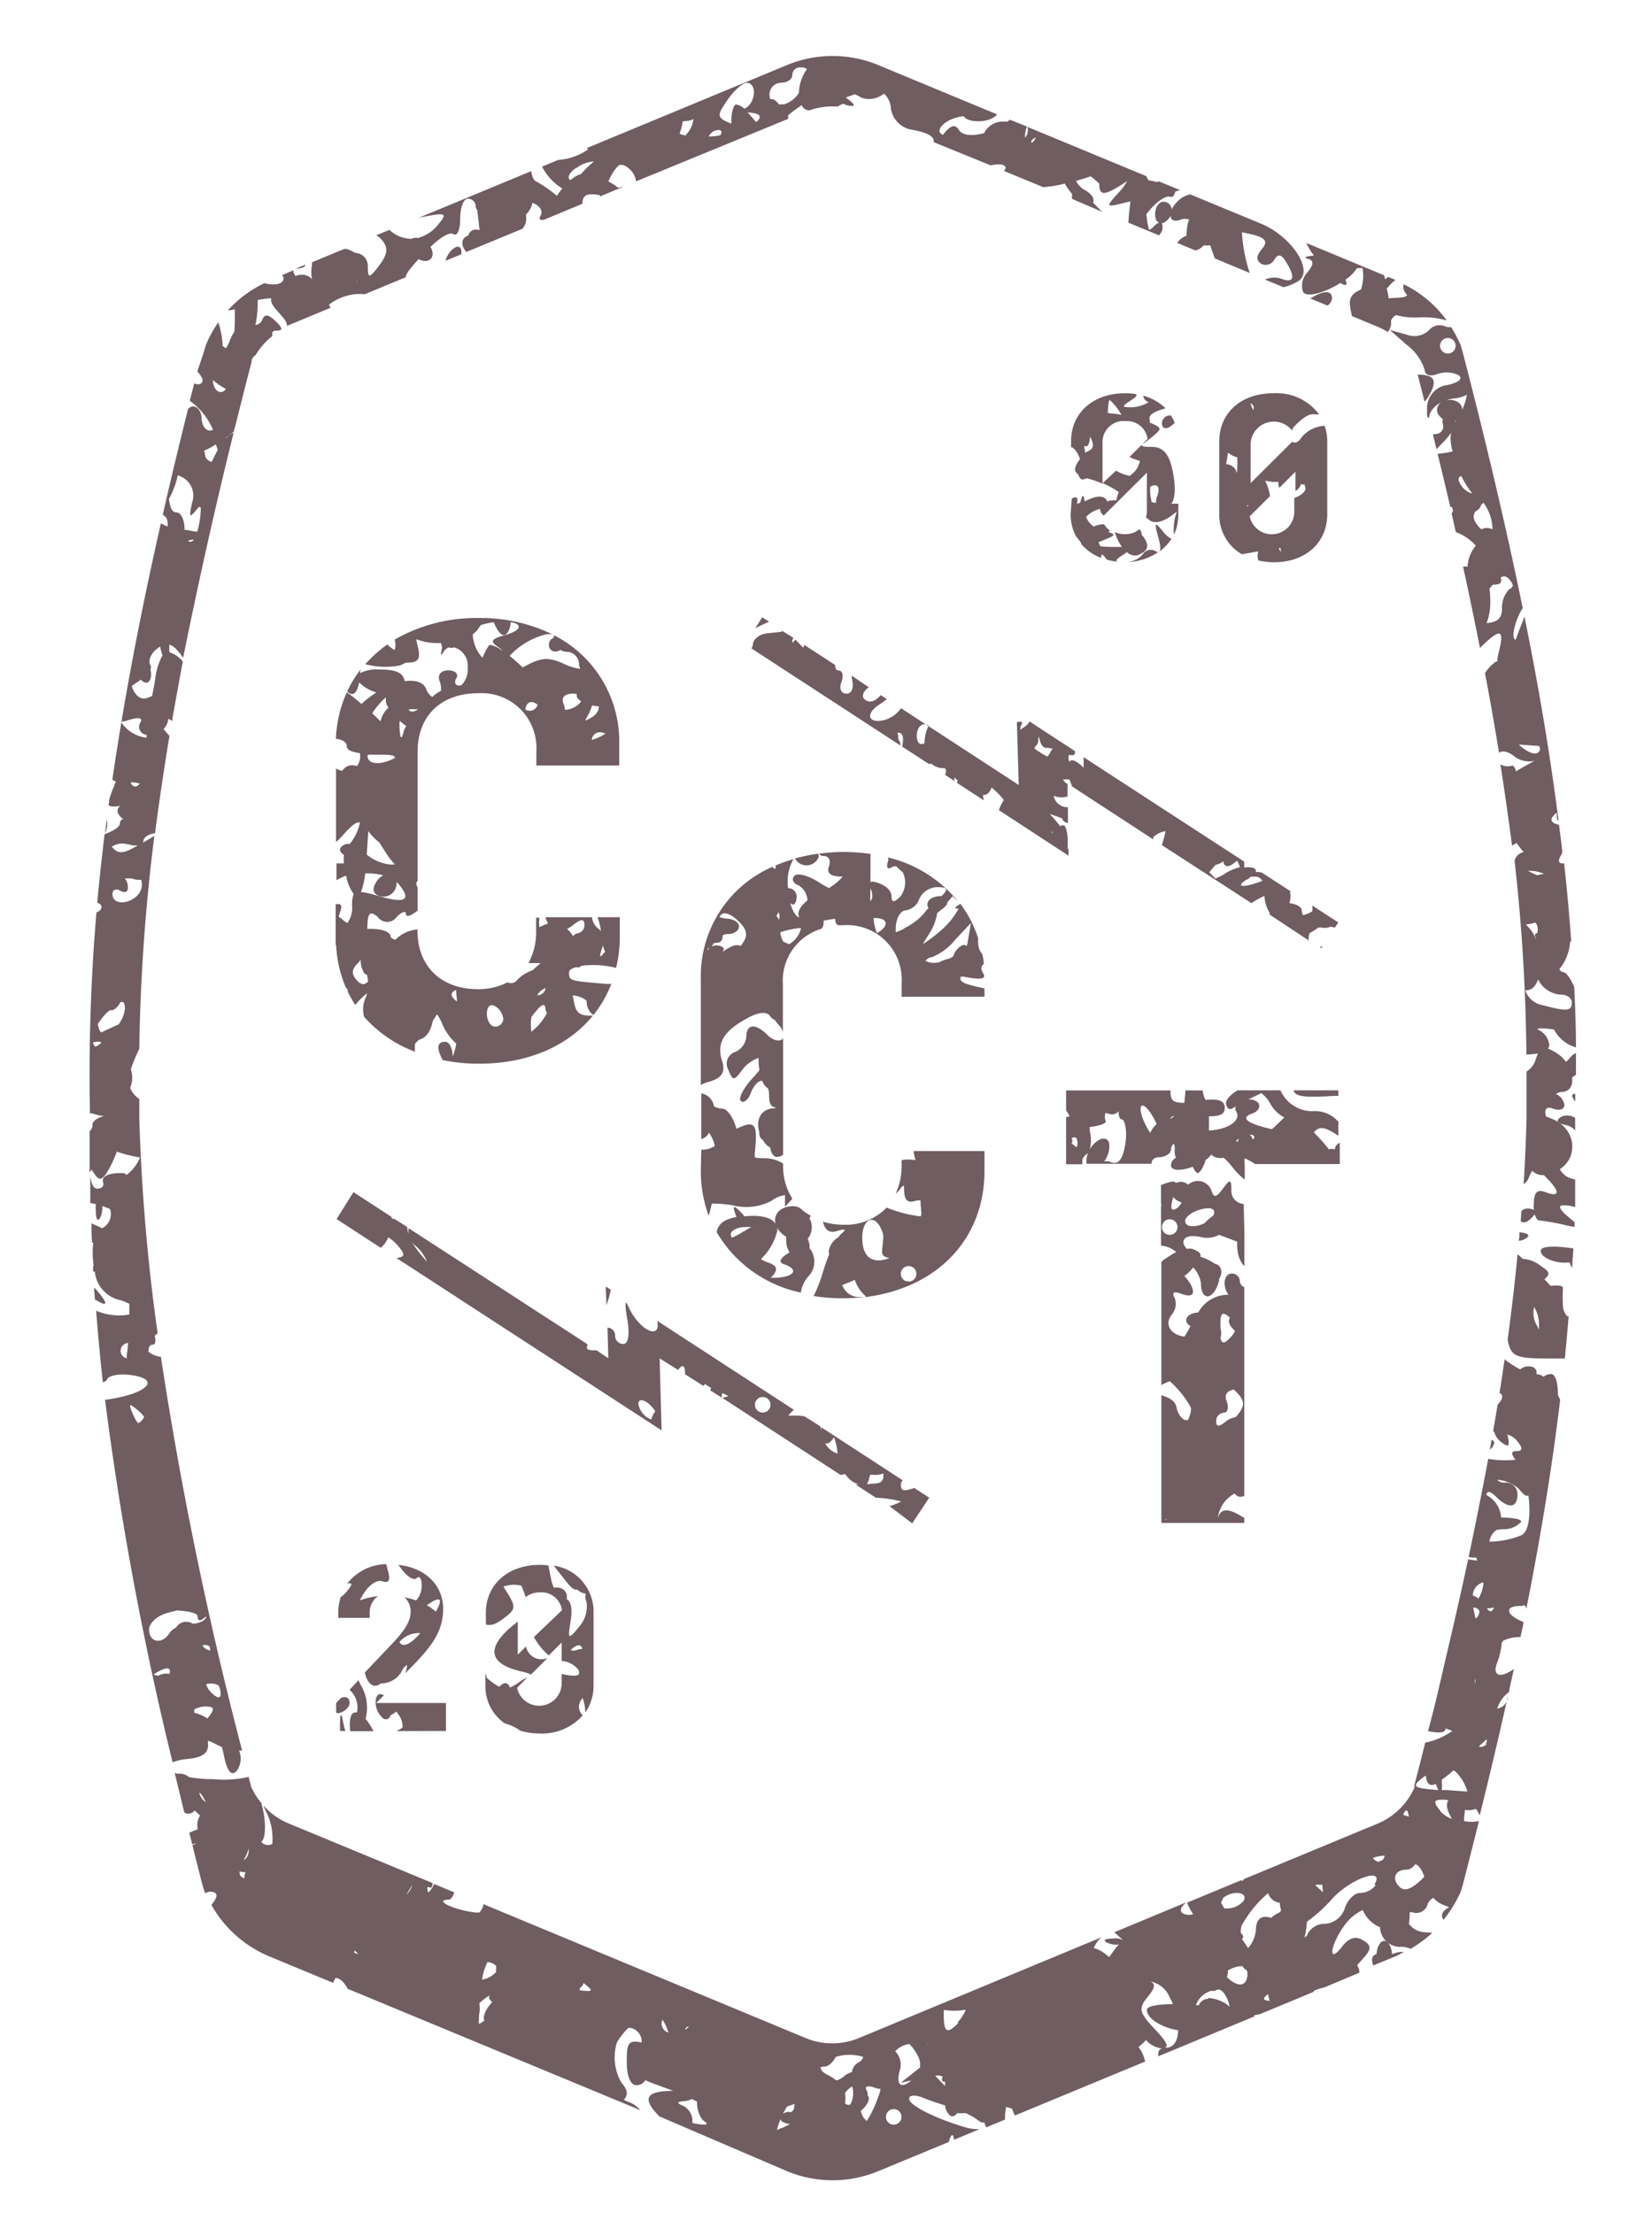
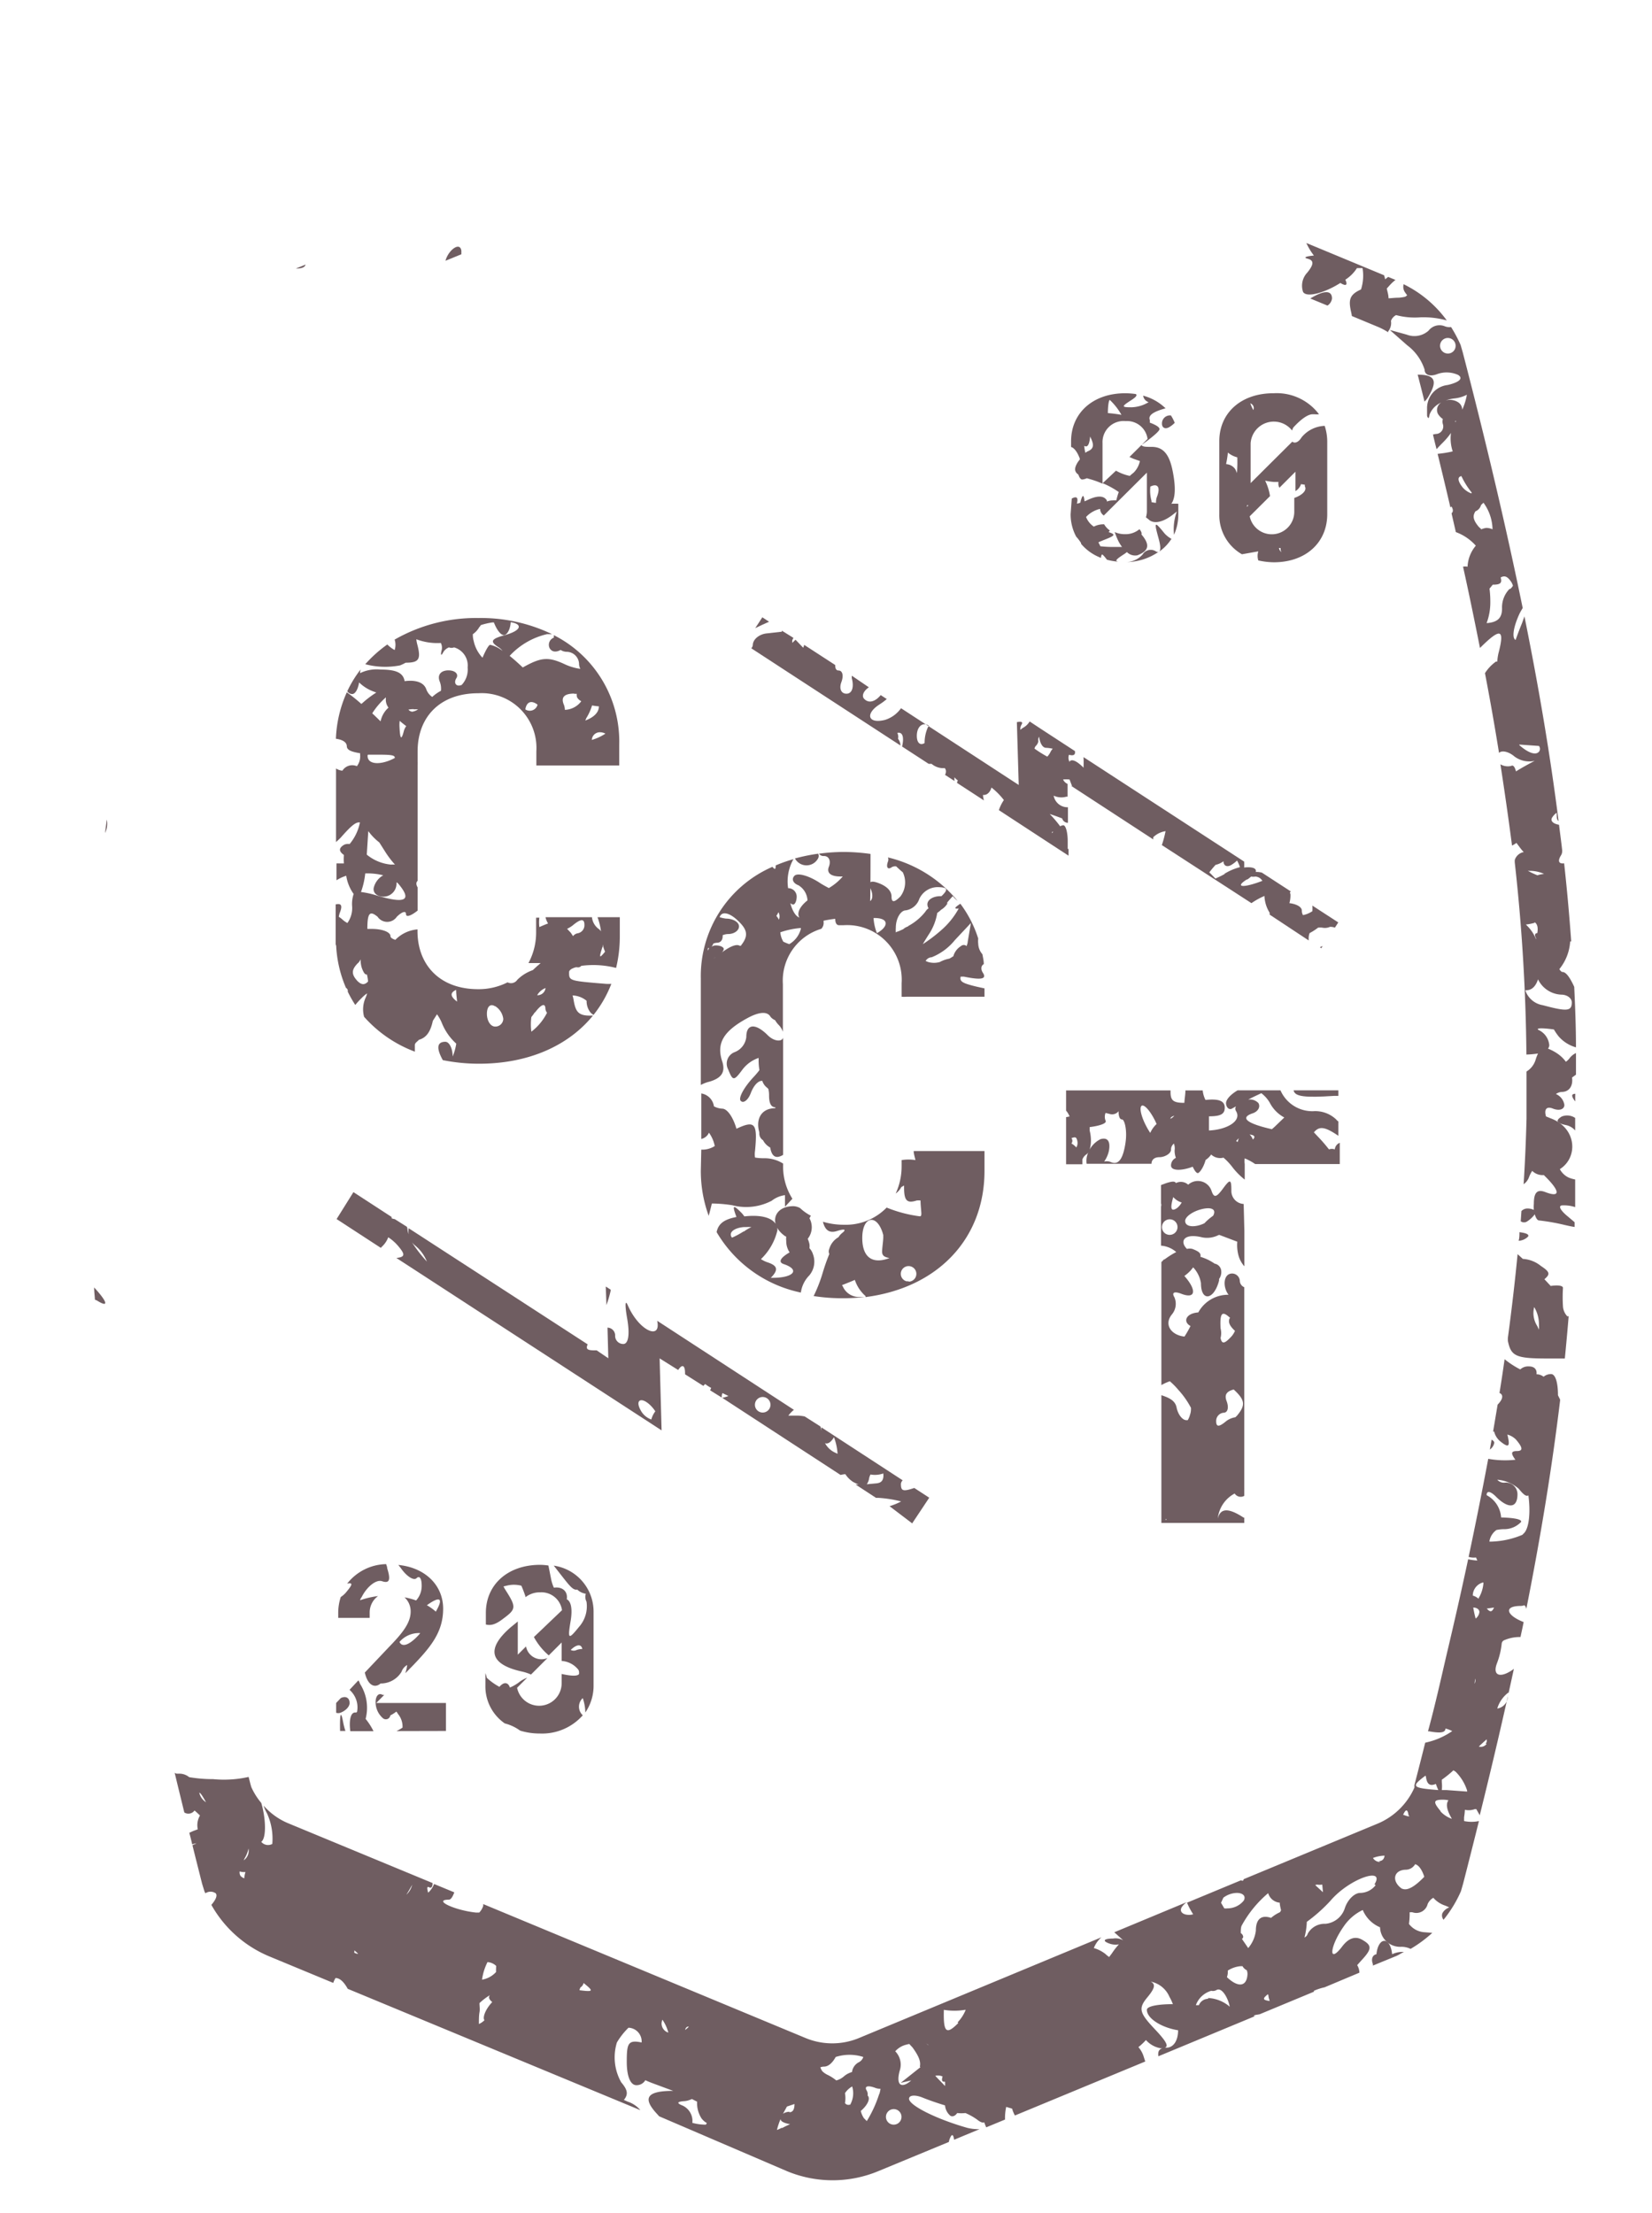
<svg xmlns="http://www.w3.org/2000/svg" id="image" viewBox="0 0 142.33 190.61">
  <defs>
    <style>.cls-1{opacity:0.8;}.cls-2{fill:#4b353a;}</style>
  </defs>
  <g class="cls-1">
-     <path class="cls-2" d="M17.92,150.15a1.61,1.61,0,0,1,0-.22,3.25,3.25,0,0,1,.57.24,4.24,4.24,0,0,0,.62.29,6.17,6.17,0,0,1,.16.65c.29,1.45.64,1.9,1.11,1.44a1.82,1.82,0,0,0,.22-1.77h.26a332.29,332.29,0,0,1-7-33.92,1.39,1.39,0,0,1-.48-.11,1.54,1.54,0,0,1-.59-.34c0-.34.1-.59.36-.59s.27-.31.19-.77a2.25,2.25,0,0,1,.24-.21A168.15,168.15,0,0,1,12,96.28c0-.54,0-1.08,0-1.62a2.4,2.4,0,0,1-.44-.39,2,2,0,0,1-.35-.57,2.22,2.22,0,0,0,.06-1.6A15,15,0,0,1,12,90.34,163.94,163.94,0,0,1,13.3,72l-1,.59a.28.28,0,0,0,.06-.15c0-.33.43-.59,1-.68.35-2.73.77-5.52,1.24-8.38-.19-.2-.36-.4-.51-.59a1.4,1.4,0,0,0,.41-.89c.1.05.21.13.32.2q.44-2.52.93-5.11l-.05-.07a2.42,2.42,0,0,0-1.1-.74,2.87,2.87,0,0,1,0-.66c.34.1.7.46,1.17,1.12l0,.05C17,50.64,18.4,44.22,20.13,37.27a2,2,0,0,0-.61.45h-.06c.24-.18.47-.37.7-.56,0-.15.07-.3.11-.45q.51-2.06,1.05-4.17l.29-1.13.06-.22v0h0a.71.71,0,0,1,.35-.6,5.89,5.89,0,0,1,1.45-1.65c-.06-.3,0-.46.33-.46.6,0,.58-.21-.07-.83s-.95-.64-1.18,0A.81.81,0,0,1,22,28a8.54,8.54,0,0,0,.2-1.69c0-.17,0-.32,0-.47a7.34,7.34,0,0,1,1.17-.15c-.08.36.15.69.66,1.25s.7.82.7,1.14l.09-.05,3.66-1.52a2.24,2.24,0,0,1-.13-.27.08.08,0,0,0,0,0,4.36,4.36,0,0,1,3.08-.9l3.62-1.5-.11,0a2.42,2.42,0,0,1,.33-.59c.27-.34.53-.64.79-.93.58.31,1.22.17,1.21-.49a1.1,1.1,0,0,0-.19-.56c.94-.89,1.67-1.31,2-1.1s.57-.42.57-1.36.29-1.7.66-1.7a.67.67,0,0,1,.67.66.49.49,0,0,0,.14.32c.07.63.14,1.22.2,1.73a1.16,1.16,0,0,0-.34-.05.67.67,0,0,0-.63.51c-.61.21-.7.81-.17,1.42l4.84-2a1.44,1.44,0,0,0,.29-1.21,2.08,2.08,0,0,0,.53-.88.53.53,0,0,0,0-.12l.08,0c.59.22.89.71.66,1.08s0,.38.26.37l3.34-1.39c0-.77.41-.95,1.51-.73,0,0,0,.06,0,.1l2-.83h-.06l-.36.09a4.83,4.83,0,0,0-.85-.55,3.92,3.92,0,0,1,.74-1.23,1.45,1.45,0,0,1,.18-.17c.25-.08.53,0,.89.32a1.78,1.78,0,0,1,.57,1.07L67.9,10.24a1.81,1.81,0,0,0,0-.23s0,0,0-.08a12.27,12.27,0,0,1,1-.75l.17-.13a.69.69,0,0,0,.68.45,6,6,0,0,1,2.4-.32c.29-.17.51-.27.57-.22a1.36,1.36,0,0,0,.73.16c.28,0,0-.3-.49-.65l-.09-.07.78-.28a4.51,4.51,0,0,1,.58.3,2,2,0,0,0,1.93-.36,1.82,1.82,0,0,1,.59,1.24,2.18,2.18,0,0,0,1.68,1.85c1.49.24,2.14.65,2,1.09l4.91,2c.82-.16,1.27-.09,1.31.24l-.14.25,3.37,1.39a9.75,9.75,0,0,0,1.86-.31,5.74,5.74,0,0,0,.64.91.91.91,0,0,0,0,.42L95,18.26a4.48,4.48,0,0,1-.5-.47c-.11-.13-.22-.23-.33-.34.17-.29-.11-.75-.7-1.08a1.78,1.78,0,0,1-.76-.79c.41-.12.84-.25,1.25-.39a3.44,3.44,0,0,1,.34.26l.41.36c0,1.13.44,1.08,2.4-.21a4.05,4.05,0,0,1-.67.92c-1.23,1.35-1.22,1.37.58.91l.38-.08a18,18,0,0,0-.18,1.83l2.63,1.09a1,1,0,0,0,.31-.59c0-.29,0-.43-.14-.46a.41.41,0,0,0,.31-.07,1.67,1.67,0,0,0,.53-.56c0,.37.3.55.92.31a1.14,1.14,0,0,1,.66,0,3.63,3.63,0,0,0-.15.61,5.91,5.91,0,0,0-.07.79,1.77,1.77,0,0,0-.8.62l1.57.65a1.26,1.26,0,0,0,.7-.43l.18,0c.17,0,.28,0,.41,0,.11.37.24.75.39,1.12l3,1.25A13.5,13.5,0,0,1,107,20l.92.2c1.14.3,1.34.61.8,1.25s-.47,1-.06,1.27a.84.84,0,0,0,1.12-.34c.32-.54.62-.49,1,.15.86,1.36.71,1.9-.41,1.47a2,2,0,0,0-1.39.08l1.61.66a4.54,4.54,0,0,0,1.27-.53c1.35-.84-.49-3.76-3.11-4.9h0l-6.21-2.57a2.22,2.22,0,0,0-.82.37,3,3,0,0,0-.78.92.68.68,0,0,0-.71-.65c-.39,0-.71.49-.71,1.1,0,.39.15.64.36.7-.12,0-.32.16-.62.46a2.71,2.71,0,0,1-.25.17,5.69,5.69,0,0,1-.19-.86c0-.18-.05-.35-.06-.5l.29-.35c.61-.73,1.39-1.26,1.72-1.16s.39-.14.5-.45l.41-.11-1.87-.77s-.06.06-.09.08c-.28-.07-.53-.12-.76-.16a.89.89,0,0,1-.18-.35L88.52,10.93a1,1,0,0,1-.2.93,1,1,0,0,1,0-.27,1.75,1.75,0,0,1,.17-.69L87,10.31l-.19.16h-.5a1.84,1.84,0,0,0-1.53,1c-1,.27-1.87.21-2.18-.3s-.74-.38-1.36.45l0,0c-.18-.1-.3-.2-.3-.32,0-.61,1.14-1.22,2.09-1.29.37.63,2.35.58,2.87-.16L75.68,5.61a10.28,10.28,0,0,0-7.89,0L50.54,12.76a1.7,1.7,0,0,0,.14.1,5,5,0,0,1-2.58.91l-1.4.58a4.65,4.65,0,0,0,1.75,1.88,6.21,6.21,0,0,0-.47.64,10.84,10.84,0,0,0-1.74-1.22c-.25-.08-.41-.44-.47-.91l-9.65,4,.38-.07c1.9-.37,2.06-.3,1.3.61A3.34,3.34,0,0,1,36,20.5a.77.77,0,0,0-.55.07,2.82,2.82,0,0,1-1.9-.77h0l-1.14.47a1.66,1.66,0,0,1,.51.42c.54.64.48,1.21-.23,2.15-.88,1.16-1,1.17-1,.11a1.11,1.11,0,0,0-1-1.16H30.6a2.69,2.69,0,0,0-.76-.35l-.18,0-2.78,1.15a2.23,2.23,0,0,1,0,.23,3.4,3.4,0,0,0,0,1.22,1.22,1.22,0,0,0-1.42-.26c-.17-.25-.22-.41-.16-.51l-1,.43a.43.43,0,0,1,.13.26c0,.55-.82.65-1.65.43a10.16,10.16,0,0,0-3.15,2.34c.21,0,.43-.05.6-.09,0,.21,0,.44,0,.71s0,.84-.05,1.25a3,3,0,0,0-.34.64,3.69,3.69,0,0,1-.38.76l-.28-.2s0-.06,0-.11a7.59,7.59,0,0,0-.37-1.93,10.31,10.31,0,0,0-1.06,1.93l-.2.66L17,32a3.07,3.07,0,0,1,.34.43c.23.37.09.67-.3.67a.68.68,0,0,1-.31-.08c-.12.5-.25,1-.38,1.5a5.92,5.92,0,0,1,2,2.49.5.5,0,0,1-.26.08c-.39,0-.71-.47-.72-1.06S17,35,16.63,35a.66.66,0,0,0-.43.23h0c-.78,3.14-1.51,6.17-2.18,9.12.32.14.46.41.42,1a5.37,5.37,0,0,1-.58-.27c-1.79,7.89-3.17,15.16-4.18,22.08a.92.92,0,0,0,.3.14A6.72,6.72,0,0,1,9.7,68c-.12.33-.21.59-.27.8s0,.32-.07.47.34.29,1,.13c-.39.34-.28.76.25,1.14a.39.39,0,0,0-.28.39c0,.29-.56.65-1.32.92-.24,2-.46,4-.63,5.91.33.09.46.32.29.58a.55.55,0,0,1-.36.23,165.53,165.53,0,0,0-.56,17.33l.22,0a3.6,3.6,0,0,0,1,.23c-.58.14-1,.43-1,.74a.67.67,0,0,1-.25.56c0,1.19,0,2.39,0,3.58l.16-.26a2.21,2.21,0,0,1,.19.26c.5.79.78.69,1.4-.47a9.59,9.59,0,0,0,.59-1.35,11.2,11.2,0,0,0,2,.5,3.44,3.44,0,0,1-1.19,1.53h0c0-.12-.14-.18-.4-.18-1.2,0-1.76.3-1.58.84.09.27-.13.5-.5.5s-.51-.45-.61-1.05c0,.76,0,1.52,0,2.29a3.44,3.44,0,0,1,.48.1,2.56,2.56,0,0,0,0,.59c0,.82.21,1,.44.42a2,2,0,0,0,.11-.85c.22.07.44.16.67.25a1.37,1.37,0,0,1-.68,1.66c-.36-.18-.66-.31-.92-.42,0,.55,0,1.11.06,1.67l.1,0a6.64,6.64,0,0,0,0,1.71c0,.1,0,.19.05.29l-.07,0,0,.48.15,0A2.79,2.79,0,0,0,10.43,112a6.58,6.58,0,0,1,.71.3c0,.22,0,.49,0,.8v.12a5,5,0,0,1-2.86-.33c.16,2,.35,4.09.58,6.17.19-.06.32-.13.35-.23.11-.34,1-.53,2-.4,2.89.36,1.32,1.69-2.16,2.14a280.35,280.35,0,0,0,5.82,31.22,4.78,4.78,0,0,1,1.3-.29C17.44,151.38,18,151,17.92,150.15ZM89.26,11.84a2.42,2.42,0,0,1-.29.42l-.15,0A.62.62,0,0,1,89.26,11.84Zm-22-4.71c.56,0,1-.3,1-.65A.66.66,0,0,1,69,5.81a.74.74,0,0,1,.5.12c0,.09-.09.19-.15.28A3.7,3.7,0,0,0,68.83,8a2.33,2.33,0,0,1-1.32,1A.46.46,0,0,0,67.24,9a.45.45,0,0,0-.11,0c-.23-.27-.46-.47-.65-.47s-.07,0-.1.06a1.17,1.17,0,0,1-.08-.45A1,1,0,0,1,67.29,7.13Zm-2.08,3.36-.07,0c-.23-.29-.47-.56-.69-.8h.15C65.49,9.78,65.68,10,65.21,10.49ZM62.67,8.62c.57-.82,1.32-1.49,1.66-1.49.94,0,.77,1.84-.2,2.23l0,0A1.41,1.41,0,0,0,63.43,9c-.22,0-.42.64-.42,1.41,0,.09,0,.16,0,.24C61.74,10.13,61.72,10,62.67,8.62Zm-1.1,2.64c.51-.16.73,0,.49.39h0a5,5,0,0,1-1,.1A1.07,1.07,0,0,1,61.57,11.26Zm-2.93,0a4.38,4.38,0,0,0,.17-.79,1.42,1.42,0,0,1,.36-.05,1.18,1.18,0,0,0,.57-.17,2.2,2.2,0,0,1-.55,1.26l-.13.16a3.88,3.88,0,0,1-.5-.14C58.59,11.39,58.61,11.31,58.64,11.21Zm-9,3.23a2.73,2.73,0,0,1,1.53-.58A8.86,8.86,0,0,0,50.05,15a2.13,2.13,0,0,0-.88.51l-.1-.05C48.86,15.23,49.13,14.78,49.67,14.44ZM30.78,24.17c0,.06,0,.1-.06.14ZM18.35,32.74a5.88,5.88,0,0,0,1.11.76.55.55,0,0,1-.45.27c-.36,0-.66-.45-.66-1Zm.25,5.54.15.44s0,0,0,.06a10.79,10.79,0,0,0-.5,1,.7.7,0,0,1-.59-.67,1.15,1.15,0,0,0-.09-.29A6.7,6.7,0,0,0,18.6,38.28Zm-2,8.3a.3.3,0,0,1-.41,0,1.42,1.42,0,0,1,.52-.1h0A.53.53,0,0,1,16.61,46.58Zm-1.29-5.66.32.15a1.78,1.78,0,0,1,.93,2.18c-.3,1.4-.28,1.46.59.39a.71.71,0,0,0,.15.08A7.76,7.76,0,0,1,17,45.79c-.32,0-.66-.11-1-.15h-.1s0,0,0-.07c0-.79-.31-1.44-.71-1.44s-.53-.48-.64-1.15A7.18,7.18,0,0,0,15.32,40.92ZM12.15,76.63c-.46,1.2-2.46,1.52-2.46.39,0-.39.3-.52.67-.3s.66.12.66-.24a1.24,1.24,0,0,0-.26-.82l.59,0a1.65,1.65,0,0,0,.81.11A1.42,1.42,0,0,1,12.15,76.63Zm-.76-9a.45.45,0,0,1-.12-.26,3.78,3.78,0,0,1,.77.12C11.86,67.75,11.6,67.82,11.39,67.63Zm.6-9,.14-.09a1.24,1.24,0,0,0,.22.18c.37.23.67-.06.67-.63a1.31,1.31,0,0,0-.06-.41.45.45,0,0,0,0-.39c-.22-.33,0-1,.6-1.43a2.68,2.68,0,0,1,.23-.17,7.28,7.28,0,0,0,.21.75,5.83,5.83,0,0,0-.64,2.15c-.07.42-.16.89-.26,1.36l-.38.15c-.57.23-1.09-.16-1.37-1A3.34,3.34,0,0,1,12,58.66Zm-1.52,3.58s0,0,0-.05a2.75,2.75,0,0,0,.61-.14c.9-.28,1.27-.2,1,.24a.67.67,0,0,0,.42,1c.14,0,.17.15.1.28A3.05,3.05,0,0,1,10.47,62.24Zm.6,10.51a1.88,1.88,0,0,0,.81.09c-1.28.75-1.68.79-2.25.12A1.6,1.6,0,0,1,11.07,72.75ZM8.16,90.14A2.48,2.48,0,0,1,8,89.79a1.85,1.85,0,0,1,.51-.07.3.3,0,0,1,.22.1C8.47,90.05,8.28,90.15,8.16,90.14Zm2-1.88c-.64.29-1.17.53-1.34.63s-.3-.2-.39-.69a5.79,5.79,0,0,1,.86-1.06A1.29,1.29,0,0,0,9.5,87c.29.08.63-.23.87-.67.29-.12.39.07.39.57A2.77,2.77,0,0,1,10.2,88.26ZM11,116.19a5.15,5.15,0,0,0-.09.8.66.66,0,0,1-.52-.64.67.67,0,0,1,.66-.67h0C11,115.91,11,116.09,11,116.19Zm.88,6.41c0-.09-.12-.17-.16-.26-.4-.73-.6-1.32-.46-1.32a4.52,4.52,0,0,1,1.16,1A1,1,0,0,1,11.85,122.6Zm6,25.42a3.55,3.55,0,0,0-1.15-.5c0-.1,0-.19,0-.28a2.1,2.1,0,0,1,1-.26C18.45,147,18.57,147.17,17.88,148Zm.94-2.86a1.51,1.51,0,0,1,.19.74c0,.42-.31.37-.79-.1a1.76,1.76,0,0,1-.46-.73A1.36,1.36,0,0,1,18.82,145.16Zm-.7-3a.93.93,0,0,1-.67-.43.59.59,0,0,1,.23-.05.63.63,0,0,1,.38.14ZM18,140.52v0l-.1,0Zm-3.39,3.66a1.49,1.49,0,0,0-1,.16,2.4,2.4,0,0,1-.38-.12C14.29,143.54,14.8,143.54,14.6,144.18Zm.58-4a1.37,1.37,0,0,0-.56.44c-.63,1.05-1.77.89-1.79-.26,0-.55.7-1.2,1.59-1.44l.81-.21c1,.06,1.79.23,1.79.51,0,.46.25.44.72,0a.25.25,0,0,1,0,.09c-.11.28-.54.49-1.11.55a1.21,1.21,0,0,0-.65-.17A1,1,0,0,0,15.18,140.16Z" />
    <path class="cls-2" d="M52.25,112.41a10.3,10.3,0,0,0,.36-1.23.3.3,0,0,0,0-.1l-.42-.27Z" />
    <path class="cls-2" d="M113.07,78a3.58,3.58,0,0,1,0,.48,2.16,2.16,0,0,1-.81.34h0a.81.81,0,0,1-.1-.39c0-.32-.47-.57-1.07-.64a2.46,2.46,0,0,0,.09-.74.61.61,0,0,0-.05-.18l0,0,.08-.09-2.49-1.62a2,2,0,0,0-.53-.06c.1-.32-.32-.46-1-.38a3.78,3.78,0,0,0,0-.51l-13.84-9a8.85,8.85,0,0,1,0,.93s0,0,0,0a.38.38,0,0,0-.1-.12c-.45-.43-.87-.67-1.09-.45,0,0,0,0,0,.07a.73.73,0,0,1-.06-.63c.4.11.57,0,.51-.32l-2.9-1.89s0,0,0,0v0l-1-.66a1.46,1.46,0,0,1-.56.54,2.15,2.15,0,0,0-.24.18.75.75,0,0,1,.11-.46c.12-.21,0-.28-.41-.2l.16,5.41L77.63,61a2.68,2.68,0,0,1-1.36,1c-1.47.38-1.78-.5-.49-1.33a5,5,0,0,0,.62-.46l-.52-.34c-.44.53-1,.76-1.42.33-.25-.25-.07-.69.4-1l-1.47-1a1.85,1.85,0,0,0,0,.23c.21.79,0,1.32-.46,1.32s-.65-.44-.44-1,.1-1-.25-1c-.19,0-.29-.17-.28-.47l-2.68-1.74a.73.73,0,0,1-.08.25l-.66-.69-.28.27a1.27,1.27,0,0,1,0-.2c0-.05.06-.15.1-.23l-1-.62s0,.06,0,.09l-1.34.15c-.64.08-1.16.53-1.16,1a.52.52,0,0,1-.13.28l12.85,8.37a1,1,0,0,0-.21-.58.73.73,0,0,0-.06-.5c.43-.11.61.31.41,1.17l2.29,1.49.25,0a1.57,1.57,0,0,0,1.14.37.45.45,0,0,1,.1.27.65.65,0,0,1-.08.31l.82.53a.93.93,0,0,1,0-.32,1,1,0,0,0,.28.26,1.42,1.42,0,0,0-.07.22l2.32,1.51a2.31,2.31,0,0,1-.08-.47s0,0,.08,0c.3,0,.55-.27.65-.64a6.08,6.08,0,0,1,1.07,1.08l0,0a3.36,3.36,0,0,0-.43.87l6,3.92,0-.58s0,0-.07,0v-.66c0-.77-.17-1.38-.38-1.38a.6.6,0,0,0-.27.09,10.06,10.06,0,0,0-.9-1.06h0c.31.1.67.23,1.07.38a.52.52,0,0,0,.5.38l0-1.34a1.21,1.21,0,0,1-1.23-1,1.55,1.55,0,0,0,1.09.09l.11,0,0-1.1a.76.76,0,0,1-.39-.38,2.55,2.55,0,0,1,.56,0c.07.19.14.38.22.57h0a.59.59,0,0,1-.14-.06l7.13,4.65c0-.06,0-.13,0-.19a1.93,1.93,0,0,1,1.06-.52,9.29,9.29,0,0,1-.32,1.2l7.72,5a6.33,6.33,0,0,1,1.12-.62,2.94,2.94,0,0,0,.45,1.45s0,0,0,.06,0,.07,0,.1L112.75,81c0-.07,0-.1,0-.18a1.25,1.25,0,0,1,.08-.45,4.76,4.76,0,0,0,.73-.47,1.44,1.44,0,0,1,.36,0,1.08,1.08,0,0,0,.67-.07h.06a1.15,1.15,0,0,1,.36.07l.29-.45ZM79.94,62.65A3.26,3.26,0,0,0,79.66,64l0,0c-.37.23-.67,0-.67-.62s.3-1,.67-1a.65.65,0,0,1,.36.12A.56.56,0,0,1,79.94,62.65Zm10.7,9,.1,0-.11.11A.92.92,0,0,1,90.64,71.65Zm-.12-6.91a1.55,1.55,0,0,1-.29.43,10,10,0,0,1-1.1-.69c0-.06.05-.14.08-.2a.81.81,0,0,0,.24-.38.16.16,0,0,0,0-.11c0-.11,0-.22.08-.33.06.53.29.95.59.95a3.25,3.25,0,0,1,.58.08A1.19,1.19,0,0,0,90.52,64.74ZM102,71v0h0Zm3.53,4.27a7.77,7.77,0,0,1-.82.4c-.17-.18-.34-.36-.52-.53.18-.24.36-.45.54-.65a1.73,1.73,0,0,0,.68-.31s0,0,0,0c0,.41.33.55.72.29a2.69,2.69,0,0,0,.45-.35,3,3,0,0,1,.25.57A4.75,4.75,0,0,0,105.48,75.27Zm1.94.48a3.27,3.27,0,0,0,.32-.25,1.3,1.3,0,0,0,.38,0,.74.74,0,0,1,.59.37C107.11,76.5,106.33,76.44,107.42,75.75Z" />
    <path class="cls-2" d="M119.94,168.32c-.06-.65-.32-1.15-.67-1.15s-.62.5-.68,1.15c-.33.06-.48.4-.31.84a.68.68,0,0,1,0,.14l2-.82c.24-.1.45-.25.68-.36l-.13,0A2.09,2.09,0,0,0,119.94,168.32Z" />
    <path class="cls-2" d="M130.91,106.13c0,.25,0,.49-.07.74a1.22,1.22,0,0,0,.81-.36C131.77,106.32,131.48,106.2,130.91,106.13Z" />
    <path class="cls-2" d="M38.38,22.46l1.37-.56c0-.11,0-.23,0-.32C39.62,20.78,38.61,21.56,38.38,22.46Z" />
    <path class="cls-2" d="M123,34.27c.9-1.46.67-2-.86-2h0l.06.22c.18.71.36,1.4.53,2.1A2,2,0,0,0,123,34.27Z" />
    <path class="cls-2" d="M134.23,120.18c0-1-.19-1.83-.6-1.83a1,1,0,0,0-.64.23,1,1,0,0,0-.54-.21h-.07c.05-.42-.18-.68-.66-.68a1,1,0,0,0-.74.26,7.64,7.64,0,0,1-1.35-.88c-.14,1-.28,1.93-.44,2.91.33.13.34.5-.16,1l-.39,2.32h.09a1.56,1.56,0,0,0,.51.83c.75.61.89.5.63-.57a1.7,1.7,0,0,1,.73.42c.61.71.63,1,.09,1s-.51.23-.13.75a8.28,8.28,0,0,1-2.34-.08q-.77,4.11-1.69,8.45a1.65,1.65,0,0,0,.64.05l.11.26a5,5,0,0,1-.79-.11c-.56,2.63-1.17,5.32-1.83,8.1v0c-.51,2.19-1,4.42-1.63,6.72h.09c1,.18,1.4.12,1.42-.24a2.94,2.94,0,0,1,.58.22,6.41,6.41,0,0,1-2.33,1c-.3,1.21-.61,2.42-.93,3.65l0,.22a6,6,0,0,1-3.19,3.11l-11.53,4.78c0,.14-.09.16-.22.09l-4.65,1.93a6.06,6.06,0,0,0,.53,1,1.34,1.34,0,0,1-.35.05c-.57,0-.86-.3-.63-.67a1.6,1.6,0,0,1,.43-.43L96,166.43l.17.15.6.54,0,0a1.36,1.36,0,0,0-.88-.15c-.77,0-.93.19-.39.4a1.59,1.59,0,0,0,.9.1,6,6,0,0,0-.6.77l-.24.32a2.6,2.6,0,0,1-.32-.26,2.87,2.87,0,0,0-1-.51,2.36,2.36,0,0,1,.66-.93L74,175.54a6,6,0,0,1-4.59,0L41.63,164a.81.81,0,0,1,0,.16,1.44,1.44,0,0,1-.34.57H41c-1.87-.2-3.74-1.1-2.32-1.11.16,0,.32-.24.46-.63l-1.74-.72v0a2,2,0,0,1-.51.75c-.11-.37-.11-.57.07-.47s.31,0,.31-.36l-12.44-5.15a5.78,5.78,0,0,1-2.12-1.52,3.84,3.84,0,0,0,.3.68,5.24,5.24,0,0,1,.45,2.62.76.76,0,0,1-.95-.18c.47-.35.38-2.09,0-3.35a5.86,5.86,0,0,1-.86-1.37l-.06-.21c-.06-.22-.11-.44-.17-.66a9.72,9.72,0,0,1-3.05.19,12.36,12.36,0,0,1-2.07-.17,1.33,1.33,0,0,0-.77-.3,3.16,3.16,0,0,0-.32,0l-.16-.07c.27,1.12.55,2.27.83,3.41a.65.65,0,0,0,.88-.17c.17.14.32.29.47.43a1.65,1.65,0,0,0-.19,1.19l-.4.15-.33.15c.08.31.17.63.25,1a1.33,1.33,0,0,1,.37-.09l-.35.16c.27,1.1.55,2.19.83,3.31l.2.65a1,1,0,0,0,.09.18.78.78,0,0,1,.88,0c.18.19,0,.57-.37,1a10.24,10.24,0,0,0,5,4.44l5.5,2.28a2,2,0,0,1,.2-.42c.38,0,.73.35,1.05.93l25.21,10.45a2.37,2.37,0,0,0-1.08-.73l-.34-.15c.41-.5.31-.88-.23-1.52a4.37,4.37,0,0,1-.37-3.43,6.15,6.15,0,0,1,1-1.27,1.18,1.18,0,0,1,1.13,1.27C54.1,175.68,54,176,54,177.6c0,1.22.31,2,.83,2a.87.87,0,0,0,.77-.43c.27.13.59.25,1,.4l1.4.52h0c-2.27,0-2.69.6-1.38,2l.17.19L67.79,187a10.25,10.25,0,0,0,7.89,0l6.07-2.51a1.29,1.29,0,0,1,.08-.28c.17-.45.31-.39.37.09l2.19-.91a4.09,4.09,0,0,1-1.07-.12c-2.7-.77-5-1.94-5-2.5,0-.32.53-.36,1.17-.1.49.2,1.26.47,1.93.67a1.3,1.3,0,0,0,.47.9c.2.1.41,0,.58-.24a3.54,3.54,0,0,0,.71,0,5.2,5.2,0,0,1,1,.56c.29.23.49.3.62.24a4.28,4.28,0,0,0,.17.43l1.62-.67a4.53,4.53,0,0,1,.1-1.09l.51.15a2.69,2.69,0,0,0,.24.59l11.23-4.65-.16-.5a2.28,2.28,0,0,0-.43-.74l0,0a5,5,0,0,0,.65-.61,2.2,2.2,0,0,0,1.27.71c.8,0,.69-.38-.51-1.65-1.35-1.43-1.43-1.79-.61-2.77.63-.77.69-1.1.26-1.32a2.22,2.22,0,0,1,1.62,1.32,3.87,3.87,0,0,1,.29.62c-1.21,0-2.24.16-2.24.49,0,.74,1.26,1.53,2.69,1.76,0,.87-.38,1.49-1,1.5s-.76.28-.7.74l8.31-3.45-.11-.05.18-.06.35-.06,4.67-1.94a.22.22,0,0,0,0-.08,4.72,4.72,0,0,1,.92-.3l3-1.26a1.28,1.28,0,0,0-.19-.65l.31-.35c.94-1,1-1.32.18-1.8-.62-.39-1.22-.2-1.78.54-1.22,1.6-1.09,0,.14-1.74a4.12,4.12,0,0,1,1.63-1.4A2.78,2.78,0,0,0,118.9,166a1.73,1.73,0,0,0,1.83,1.68,1.79,1.79,0,0,1,.8.18,11,11,0,0,0,1.87-1.38l-.74-.06a1.81,1.81,0,0,1-1.27-.71,6.05,6.05,0,0,0,.06-1,.92.92,0,0,1,.25,0A1,1,0,0,0,123,164a1.15,1.15,0,0,1,.49-.54,2.33,2.33,0,0,0,.93.64,2.92,2.92,0,0,1,.44.19,1.08,1.08,0,0,0-.59.5.58.58,0,0,0,.1.56,10.59,10.59,0,0,0,1.5-2.46l.19-.66c.47-1.83.92-3.61,1.36-5.38a3.14,3.14,0,0,1-1.28,0c0-.11,0-.2,0-.33a5.65,5.65,0,0,0,.07-.64,1.51,1.51,0,0,0,.86-.06l.12,0,.3.53c1.09-4.39,2.07-8.58,2.94-12.61-1.09.82-1.9.66-1.45-.5a6.56,6.56,0,0,0,.4-1.67.36.36,0,0,1,.18-.28l0,0A3.37,3.37,0,0,1,131,141c.09-.43.19-.86.27-1.29-1.43-.55-1.82-1.39-.22-1.39a.88.88,0,0,0,.28-.06.48.48,0,0,1,.17.33c1.25-6.29,2.22-12.22,2.91-17.95a.42.42,0,0,0,0-.1C134.35,120.42,134.29,120.3,134.23,120.18ZM17.17,154.41c.1,0,.28.28.58.82A1.32,1.32,0,0,1,17.17,154.41Zm3.88,7.37a.74.74,0,0,1-.32-.2.54.54,0,0,1-.08-.39,1.35,1.35,0,0,0,.5.05A1.88,1.88,0,0,0,21.05,161.78ZM21,160.23a2.44,2.44,0,0,1,.14-.28,2.71,2.71,0,0,0,.27-.73A1,1,0,0,1,21,160.23Zm9.53,7.93a.85.85,0,0,0,0-.17l0,0a2.52,2.52,0,0,1,.33.3A.7.7,0,0,1,30.49,168.16Zm4.43-4.89c.19-.29.37-.6.55-.93A1.68,1.68,0,0,1,34.92,163.27ZM41.74,174a1.48,1.48,0,0,1-.48.33c0-.37,0-.73.05-1s0-.54,0-.8a5.28,5.28,0,0,1,.89-.68c-.13.19-.06.37.21.59C41.8,173.08,41.56,173.8,41.74,174Zm1-4.15a2.09,2.09,0,0,1-1.21.66A4.82,4.82,0,0,1,42,169a1.17,1.17,0,0,1,.75.33A4.68,4.68,0,0,0,42.74,169.88Zm7.19,1.54a1.31,1.31,0,0,1,.08-.21.6.6,0,0,0,.27-.38h0C51.18,171.52,51.12,171.57,49.93,171.42ZM57,174.27a1.08,1.08,0,0,1,.07-.31,3.47,3.47,0,0,1,.51,1.11A.82.82,0,0,1,57,174.27Zm2.35.28a1.75,1.75,0,0,1-.32.29C59.07,174.65,59.18,174.54,59.35,174.55ZM60.8,183a4.43,4.43,0,0,1-1.09-.14h-.05a1.38,1.38,0,0,1,0-.22,1.47,1.47,0,0,0-.84-1.28c-.56-.22-.49-.35.19-.39a1.82,1.82,0,0,0,.6-.18l.45.23a2.42,2.42,0,0,0,.38,1.44,1.47,1.47,0,0,0,.46.4C60.85,182.94,60.83,183,60.8,183Zm6.57.26c-.15.08-.29.14-.43.2a5.7,5.7,0,0,1,.31-.94c0,.21.36.36.82.44A7.37,7.37,0,0,0,67.37,183.3Zm.65-1.37a1,1,0,0,0-.56.17l.34-.62.65-.22C68.45,181.69,68.31,181.93,68,181.93Zm5.21-.62a.36.36,0,0,1-.43-.13,2.41,2.41,0,0,0,0-.85,1.75,1.75,0,0,1,.62-.58h0A2,2,0,0,1,73.23,181.31Zm.17-2.8a1.8,1.8,0,0,0-.68.36,1.59,1.59,0,0,1-.67.36,3.71,3.71,0,0,0-.75-.48,1.72,1.72,0,0,1-.45-.31,1.19,1.19,0,0,1-.17-.34A.91.91,0,0,1,71,178c.38,0,.74-.35,1-.83a3.89,3.89,0,0,1,2.38,0,.78.78,0,0,1-.42.47A1.11,1.11,0,0,0,73.4,178.51Zm2.35,1.88a10.46,10.46,0,0,1-1.07,2.34l-.25-.25a2,2,0,0,1-.27-.62c.58-.49.86-1.07.59-1.33l0,0a.64.64,0,0,0-.08-.43c-.22-.36.08-.47.71-.24a1.17,1.17,0,0,0,.48.09A2.44,2.44,0,0,1,75.75,180.39ZM77,183a.67.67,0,0,1,0-1.34A.67.67,0,1,1,77,183Zm2.3-4.95,0,0-1.7,1.35.91-.21c-.83.73-1.34.44-1-.82a1.64,1.64,0,0,0-.38-1.69,1.88,1.88,0,0,1,.81-.53,3.89,3.89,0,0,1,.4-.1l.28.3C79.14,177.07,79.35,177.54,79.25,178Zm.54-2a.59.59,0,0,1,.17.1C79.83,176.07,79.79,176,79.79,176Zm1.37,3.4c-.28-.29-.49-.5-.63-.66a1,1,0,0,1,.63.06c-.1.33-.06.48.21.45a2.27,2.27,0,0,1,0,.37Zm1.35-5.2c-1,1-1.3.88-1.24-1.14a5.52,5.52,0,0,0,1.82,0s0,0,.06,0A3.3,3.3,0,0,1,82.51,174.18Zm30.91-11.93a1.26,1.26,0,0,0,.45,0l.06.66-.67-.62Zm-8.07,1.13a2,2,0,0,1,1.16-.41c.55,0,.81.3.59.67a1.81,1.81,0,0,1-1.41.66,1,1,0,0,1-.26,0l-.28-.48Zm-1.29,8.71a.87.87,0,0,0-.82.55l-.26,0a2,2,0,0,1,1.33-1.24.62.62,0,0,0,.44-.06c.45-.29,1,.65,1.15,1.43A3.08,3.08,0,0,0,104.06,172.09Zm1.59-1.85a1.3,1.3,0,0,0,.08-.58,2.46,2.46,0,0,1,1.09-.38l.18,0a.84.84,0,0,0,.37.35,1,1,0,0,1,.06.32C107.43,171.13,106.67,171.24,105.65,170.24Zm3.58,1.53c0,.18.07.35.11.51C108.78,172.26,108.76,172.15,109.23,171.77Zm1-7.14a3.06,3.06,0,0,0-.77.49c-.82-.28-1.31.08-1.31,1.1a2.85,2.85,0,0,1-.66,1.5L107,167a.23.23,0,0,0,.11-.19.44.44,0,0,0-.21-.31c0-.23,0-.45.07-.63a9.79,9.79,0,0,1,2.29-2.81,1.14,1.14,0,0,0,1,.82c0,.23.07.45.11.66Zm8.24-2.33a1.7,1.7,0,0,1-1.33.67c-.5,0-1.1.6-1.33,1.33a1.94,1.94,0,0,1-1.66,1.33,1.66,1.66,0,0,0-1.52.83.56.56,0,0,1-.29.35,6.32,6.32,0,0,0,.2-1.35,13.64,13.64,0,0,0,2.05-1.83h0C116.25,161.81,119.39,160.74,118.42,162.3Zm.38-2a.7.7,0,0,1-.61-.34,2.94,2.94,0,0,1,1-.2C119.26,160.06,119.14,160.3,118.8,160.3Zm7-13.72h0Zm-4.46,9.8c-.2,0-.38-.09-.55-.14C121.12,155.79,121.28,155.81,121.36,156.38Zm-.59,6.27c-1-.64-.82-1.68.31-1.68a.94.94,0,0,0,.76-.47c.31.06.61.5.79,1.08C122,162.39,121.25,162.94,120.77,162.65Zm2-9.71c.08.65.33.87.86.64a4.84,4.84,0,0,0,.21.53C121.58,154,121.58,153.87,122.81,152.94Zm1.28,3c-.69-.82-.64-1,.2-1a2.4,2.4,0,0,1,.46.05c-.24.34-.14.85.3,1.6A2.43,2.43,0,0,1,124.09,156Zm.5-1.83-.41,0a3,3,0,0,0,0-.68c0-.08,0-.14,0-.21a9.17,9.17,0,0,0,1-.81h0l.18.11a4,4,0,0,1,1,1.63.36.36,0,0,1,0,.09Zm5.37-8.4a1.05,1.05,0,0,0-.09.37,1.08,1.08,0,0,1-.86,1H129A2.7,2.7,0,0,1,130,145.75Zm-2.19-9.45a3,3,0,0,1-.32,1.15,1.5,1.5,0,0,0-.11.22,1.21,1.21,0,0,0-.49-.27A1.18,1.18,0,0,1,127.77,136.3Zm-.77,8.8a2.76,2.76,0,0,1,.07-.55A.72.72,0,0,1,127,145.1Zm.11-5.67a9.27,9.27,0,0,1-.22-1c.31,0,.53.17.53.39A.84.84,0,0,1,127.11,139.43Zm.93,10.74a.6.6,0,0,1-.67.23c.24-.23.47-.44.68-.62a1.52,1.52,0,0,1,0,.23A.9.9,0,0,1,128,150.17Zm0-11.65.64-.09C128.54,138.87,128.38,138.88,128.07,138.52Zm3.12-6.37a7.4,7.4,0,0,1-2.7.6h-.18a1.48,1.48,0,0,1,.61-1v0a3.57,3.57,0,0,1,.61-.07,2,2,0,0,0,1.5-.61c.13-.23-.56-.37-1.71-.4a2.35,2.35,0,0,0-1.25-1.92c0-.4.33-.35.8.12,1.08,1.09,1.86,1,1.86-.2a1,1,0,0,0-1.07-1,.76.76,0,0,1-.67-.25,3.18,3.18,0,0,1,1.85.78c.42.52.64.68.83.57C131.88,130.26,131.75,131.79,131.19,132.15Z" />
    <path class="cls-2" d="M65.68,53.17l-.61.93c.41-.2.81-.38,1.19-.55Z" />
    <path class="cls-2" d="M113.72,81.59l.12.08.11-.18A.89.89,0,0,0,113.72,81.59Z" />
    <path class="cls-2" d="M65.74,98.21a1.5,1.5,0,0,0,.62.63c.13.79.5,1,1.11.63V89.37a.75.75,0,0,1-.06.13c-.26.25-.83.1-1.26-.33-1.06-1.06-1.85-1-1.85.14a1.58,1.58,0,0,1-1,1.31,1.06,1.06,0,0,0-.56,1.5c.4,1,.49,1,1.23,0a2.94,2.94,0,0,1,1.39-1v.28a4.9,4.9,0,0,0,.07.77,7,7,0,0,1-.47.56c-.86.91-1.37,1.85-1.14,2.09s.63-.06.86-.66c.29-.76.7-1.1,1-1.06a1.14,1.14,0,0,0,.39.57.8.8,0,0,1,.13.13,2.37,2.37,0,0,1,.06.57c0,.65.17,1,.54,1v.08c-1.17,0-1.72.89-1.38,2.08a.24.24,0,0,0,0,.08A.68.68,0,0,0,65.74,98.21Z" />
    <path class="cls-2" d="M70.49,73.92a.44.44,0,0,0,0-.39,16,16,0,0,0-2,.41A1.13,1.13,0,0,0,70.49,73.92Z" />
    <path class="cls-2" d="M84.82,100.85V99.14h-6.1c0,.22.08.47.15.78a3.7,3.7,0,0,0-1.19,0v.5a5.59,5.59,0,0,1-.51,2.38,1.58,1.58,0,0,0,.48-.55l.24-.14s0,.09,0,.15c0,1.13.23,1.42,1.09,1.14a1.88,1.88,0,0,1,.33,0c0,.37.05.74.07,1.1,0,.1,0,.18-.07.26h-.08a11.44,11.44,0,0,1-2.84-.75,4.92,4.92,0,0,1-3.7,1.48,6.23,6.23,0,0,1-1.79-.26c.19.76.58,1,1.21.8s.88-.16.41.2a1.43,1.43,0,0,0-.28.33,1.7,1.7,0,0,0-.79,1,.54.54,0,0,0,0,.45,17.06,17.06,0,0,0-.57,1.62,12.77,12.77,0,0,1-.78,2,16.09,16.09,0,0,0,2.55.19,15.82,15.82,0,0,0,1.84-.11l-.45,0a1.51,1.51,0,0,1-1.39-.83.86.86,0,0,0-.11-.19c.39-.15.79-.31,1.11-.45a3.16,3.16,0,0,0,.92,1.39s0,.06,0,.09C80.81,110.92,84.82,106.68,84.82,100.85Zm-10.53,5.78c0-1.94,1.32-2.13,1.81-.25a.74.74,0,0,0,0,.14c0,.34-.07.73-.1,1.2s.23.55.63.64C75.19,108.91,74.29,108.32,74.29,106.63Zm4,3.73-.18,0a.66.66,0,0,1-.5-.64.67.67,0,1,1,.68.67Z" />
    <path class="cls-2" d="M115.31,93.91h-3.86c.1.54.94.65,3.48.48h.38Z" />
    <path class="cls-2" d="M84.82,85.13c-.47-.1-1-.21-1.49-.37s-.65-.33-.56-.64l.28,0c1.5.31,2,.21,1.62-.35-.19-.31-.14-.6.09-.73,0-.29-.07-.57-.12-.85a1.45,1.45,0,0,1-.36-.91,1.94,1.94,0,0,1,0-.44,10,10,0,0,0-1.54-3c-.51.33-.58.46-.14.41a6.8,6.8,0,0,1-1.52,1.88,13.49,13.49,0,0,1-1.57,1.19c.12-.22.28-.47.48-.79a4.71,4.71,0,0,0,.76-1.9,2.32,2.32,0,0,0,.33-.27,1.62,1.62,0,0,0,.53-.51s0-.08,0-.12c.19-.22.34-.4.48-.54a3.13,3.13,0,0,0,.41.4,11.14,11.14,0,0,0-6-3.74.48.48,0,0,1,0,.37c-.18.49,0,.71.32.48a.58.58,0,0,1,.39-.08c.18.17.37.35.57.51a2,2,0,0,1-.21,2.09c-.53.53-.76.53-.76,0s-.48-.91-1.07-1.14c-.77-.3-1-.13-.68.59.16.44.11.81-.09.94C75,76.4,75,74.91,75,73.55a17,17,0,0,0-2.3-.17,16.46,16.46,0,0,0-2.14.15.47.47,0,0,0,.43.2c.43,0,.62.42.42.93s.13.88,1.2.83a4.73,4.73,0,0,1-1.2,1c-.28-.15-.56-.3-.83-.48-.91-.59-1.87-.86-2.14-.57s-.1.64.35.81a1.61,1.61,0,0,1,.78,1.3c-.69.55-.93,1.11-.7,1.48-.33-.12-.6-.58-.78-1.24a.53.53,0,0,0,.24.12c.17,0,.31-.32.31-.7a.73.73,0,0,0-.74-.71A3.93,3.93,0,0,1,68.36,74h0a12.57,12.57,0,0,0-1.53.54c0,.35-.06.39-.28.12a10.26,10.26,0,0,0-6.17,9.64v9.15a3,3,0,0,1,.76-.29c1-.3,1.38-.8,1.09-1.72-.53-1.57.09-2.62,2.15-3.74,1-.55,1.73-.61,2-.13a1,1,0,0,0,.4.3,1.88,1.88,0,0,0,.29.39,1.55,1.55,0,0,1,.38.61V84.77A4.66,4.66,0,0,1,70.76,80a.73.73,0,0,0,.2-.57.59.59,0,0,1,0-.13h0c.39-.08.71-.13,1-.16,0,.32.1.55.33.55h.39a4.7,4.7,0,0,1,5,5v1.16a2.74,2.74,0,0,0,.43,0l.2,0h6.51ZM61,81.88h0a.54.54,0,0,1,0-.22s.07,0,.1,0A1,1,0,0,0,61,81.88Zm.57.64-.06,0,.15-.07h0A.94.94,0,0,1,61.52,82.52Zm2.31-1.07a.3.3,0,0,1-.17,0c-.29-.17-.9.12-1.52.59a.6.6,0,0,0,.17-.29c0-.18-.31-.32-.7-.32a.67.67,0,0,0-.36.12,1,1,0,0,0,.16-.28h0a1,1,0,0,1,.31-.07c.34,0,.52-.27.49-.65a1.28,1.28,0,0,1,.47-.1c.52,0,.94-.3.94-.66s-.5-.67-1.13-.67A3.54,3.54,0,0,1,62,79c.16-.51.79-.46,1.61.33S64.48,80.63,63.83,81.45Zm3.25-2.18a1.36,1.36,0,0,0-.24-.38v0a3.58,3.58,0,0,0,.18-.32A.75.75,0,0,1,67.08,79.27ZM69,80A2.13,2.13,0,0,1,68,81.32a4.9,4.9,0,0,1-.51-.21,1.84,1.84,0,0,1-.26-.81A7.14,7.14,0,0,1,69,79.93S69,80,69,80Zm6.56.4a4.43,4.43,0,0,1-.3-1.33h.05C76.65,79.06,76.55,79.83,75.54,80.38Zm2.69-.61a1.09,1.09,0,0,0-.43.24l-.4.18a.77.77,0,0,0-.24.1,2.66,2.66,0,0,1,0-.4c0-.82.43-1.5.86-1.5a1.48,1.48,0,0,0,1.17-1,1.75,1.75,0,0,1,1.53-1c.9,0,1,.18.37.78H81c-.61,0-1.1.31-1.1.7a.65.65,0,0,0,.1.34.94.94,0,0,0-.27.29A4.72,4.72,0,0,1,78.23,79.77Zm3.92,2.54a2.75,2.75,0,0,1-.38.24,2.79,2.79,0,0,0-.82.29,1.82,1.82,0,0,1-1,0l-.22-.09a.62.62,0,0,1,.52-.32,4.92,4.92,0,0,0,2-1.48l1.38-1.47-.28,1.64c0,.12-.06.23-.09.35a.36.36,0,0,0-.49,0A1.51,1.51,0,0,0,82.15,82.31Z" />
    <path class="cls-2" d="M105.05,38v6.29A3.88,3.88,0,0,0,107,47.74l1.41-.25a1.3,1.3,0,0,0,0,.78,6.31,6.31,0,0,0,1.34.16c2.76,0,4.6-1.71,4.6-4.14v-5s0,0,0,0l0,0V38a4.35,4.35,0,0,0-.22-1.32,2.7,2.7,0,0,0-2,1c-.25.41-.58.54-.79.36l-3.59,3.57V38.18a2,2,0,0,1,3.57-1.1,1.86,1.86,0,0,1,.1-.25c.65-.71,1.25-1.15,1.68-1.15l.13,0a1.83,1.83,0,0,0,.41,0,4.56,4.56,0,0,0-3.9-1.81C106.92,33.86,105.05,35.57,105.05,38Zm.87,4h0l.14,0S106,42,105.92,42Zm.65-1.25a1.89,1.89,0,0,0-.16-.36,1,1,0,0,0-.76-.41.31.31,0,0,1,0-.09,8.2,8.2,0,0,0,.14-.91,2,2,0,0,0,.81.41A11.49,11.49,0,0,1,106.57,40.75Zm3.62,6.45.14,0c0,.12,0,.24.08.36A.58.58,0,0,1,110.19,47.2ZM109,41.4a5.33,5.33,0,0,0,.76.11l.39,0a.76.76,0,0,0,.08.5l1.38-1.38v1.67a1.09,1.09,0,0,0,.48-.6l.33.05h0s0,.1,0,.14c.2.33-.2.75-.91,1V44.1a1.94,1.94,0,0,1-3.84.37l1.75-1.74A4.6,4.6,0,0,0,109,41.4Zm-1.59,2.25.06-.16.08.06S107.46,43.61,107.42,43.65Zm.3-8.91a.42.42,0,0,1,.27.58A4.43,4.43,0,0,1,107.72,34.74Z" />
    <path class="cls-2" d="M60.38,100.85a11.23,11.23,0,0,0,.68,3.87c.09-.33.18-.68.27-1.06a11.64,11.64,0,0,1,1.77.15,4.73,4.73,0,0,0,3.39-.39,2.34,2.34,0,0,1,1.14-.48v1l.64-.69a5.18,5.18,0,0,1-.8-2.89v-.14a3,3,0,0,0-1.65-.46,4.3,4.3,0,0,1-.77-.06,1.83,1.83,0,0,1,0-.57c.23-2.39,0-2.66-1.6-1.91-.29-1-.79-1.73-1.23-1.73a1.67,1.67,0,0,1-.71-.2,1.31,1.31,0,0,0-1.09-1.11v3.92a.94.94,0,0,0,.66-.54,2.91,2.91,0,0,1,.5,1.15,2,2,0,0,1-1.16.31Z" />
-     <path class="cls-2" d="M68.94,104.06a1.22,1.22,0,0,0-.59-.17c-1.69,0-2.14,1.55-.74,2.56l.13.07a1.34,1.34,0,0,0,0,.35,1.72,1.72,0,0,0,.29,1c-.78.45-1,.83-.53,1,1.49.49.88,1.21-1,1.19h-.1l.07-.06c.61-.65.52-1-.39-1.29a2.49,2.49,0,0,1-.52-.26,5,5,0,0,0,1.42-2.49c0-.94-1.11-1.39-2.85-1.19a2.34,2.34,0,0,0-.29-.35c-.69-.69-.77-.61-.39.4,0,0,0,0,0,0h0c-1.07.21-1.55.57-1.71,1.3A11,11,0,0,0,69,111.33a2.6,2.6,0,0,1,.71-1.46,1.83,1.83,0,0,0,.34-1.82,1.35,1.35,0,0,0-.31-.54,1.45,1.45,0,0,0,0-.36,2.64,2.64,0,0,0-.15-.45,1.6,1.6,0,0,0,.15-1.77l.12-.22A4,4,0,0,1,68.94,104.06Zm-4.87,2a7.07,7.07,0,0,1-1,.54.4.4,0,0,1-.11-.27c0-.33.49-.59,1.12-.64h0l.2,0a3.42,3.42,0,0,1,.46,0A3.74,3.74,0,0,0,64.07,106.09Z" />
+     <path class="cls-2" d="M68.94,104.06a1.22,1.22,0,0,0-.59-.17c-1.69,0-2.14,1.55-.74,2.56l.13.07a1.34,1.34,0,0,0,0,.35,1.72,1.72,0,0,0,.29,1c-.78.45-1,.83-.53,1,1.49.49.88,1.21-1,1.19h-.1l.07-.06c.61-.65.52-1-.39-1.29a2.49,2.49,0,0,1-.52-.26,5,5,0,0,0,1.42-2.49c0-.94-1.11-1.39-2.85-1.19a2.34,2.34,0,0,0-.29-.35c-.69-.69-.77-.61-.39.4,0,0,0,0,0,0h0c-1.07.21-1.55.57-1.71,1.3A11,11,0,0,0,69,111.33a2.6,2.6,0,0,1,.71-1.46,1.83,1.83,0,0,0,.34-1.82,1.35,1.35,0,0,0-.31-.54,1.45,1.45,0,0,0,0-.36,2.64,2.64,0,0,0-.15-.45,1.6,1.6,0,0,0,.15-1.77l.12-.22A4,4,0,0,1,68.94,104.06Zm-4.87,2a7.07,7.07,0,0,1-1,.54.4.4,0,0,1-.11-.27c0-.33.49-.59,1.12-.64h0l.2,0a3.42,3.42,0,0,1,.46,0A3.74,3.74,0,0,0,64.07,106.09" />
    <path class="cls-2" d="M28.92,77.9v2.81c0,.21,0,.42,0,.63a.55.55,0,0,1,.05.25v0l0,0a10.45,10.45,0,0,0,.84,3.5.29.29,0,0,1,.15.32,10,10,0,0,0,.65,1.15,6.45,6.45,0,0,1,.55-.6,2.86,2.86,0,0,1,.47-.4,2.06,2.06,0,0,1-.12.35,2.44,2.44,0,0,0-.14,1.67,11,11,0,0,0,4.37,3c0-.17,0-.36,0-.56s.22-.3.35-.46c.64-.18,1-.69,1.2-1.63l.36-.57a3.71,3.71,0,0,1,.41.73,4.78,4.78,0,0,0,1.25,1.8A4.91,4.91,0,0,1,39,91c0-.71-.3-1.27-.63-1.27-.74,0-.78.57-.22,1.58a15.72,15.72,0,0,0,3.12.31c4.28,0,7.71-1.56,9.82-4.15-1.24.06-1.49-.27-1.67-1.34a3.23,3.23,0,0,0-.09-.39,2,2,0,0,1,1.21.46,1.57,1.57,0,0,0,.25.89.86.86,0,0,0,.35.32,10.08,10.08,0,0,0,1.53-2.67,3.93,3.93,0,0,1-.48,0c-3.16-.26-3.16-.26-3.16-1,0-.19.23-.33.59-.43l.09,0a.36.36,0,0,0,.37-.12,7.86,7.86,0,0,1,3,.18,11.47,11.47,0,0,0,.32-2.66V79H51.48a5.44,5.44,0,0,1,.3,1.22.71.71,0,0,0-.16-.18A1.44,1.44,0,0,1,51,79H47a1.75,1.75,0,0,0,.22.54c-.22.08-.46.18-.75.31a3.23,3.23,0,0,1,0-.81.08.08,0,0,0,0,0h-.28v1.22a5.55,5.55,0,0,1-.66,2.69l.51,0,.54,0c-.09.08-.16.15-.3.26l-.38.35a3.53,3.53,0,0,0-1.33.83.65.65,0,0,1-.84.22,5.52,5.52,0,0,1-2.53.59c-3.37,0-5.23-2.15-5.23-5v-.15h0a3,3,0,0,0-1.91.9c-.24-.08-.42-.18-.42-.32,0-.36-.74-.63-1.65-.62l-.34,0c0-1.38.21-1.6.88-1.05a1,1,0,0,0,1.66,0c.44-.43.79-.54.79-.23s.45.14,1-.3v-2h0c-.15-.25-.13-.45,0-.56v-10a.41.41,0,0,0,0-.09,1.31,1.31,0,0,0,0-.15v-.92c0-2.89,1.86-5,5.23-5a4.72,4.72,0,0,1,5,5v1.22h7.14V64.14a10.26,10.26,0,0,0-5.63-9.43.43.43,0,0,0,0,.12s0,.06,0,.09a.66.66,0,0,0-.36.92c.2.32.54.36.94.14a1,1,0,0,0,.49.16,1.08,1.08,0,0,1,1.1,1.08,1,1,0,0,0,.11.39,4.71,4.71,0,0,1-1.41-.43c-1.38-.63-2-.56-3.55.31-.38-.36-.76-.7-1.13-1a6.32,6.32,0,0,1,3.22-1.87c.17,0,.31,0,.43,0a14.17,14.17,0,0,0-6.34-1.39A14.12,14.12,0,0,0,34,55.09a1.46,1.46,0,0,1,0,.9,2.77,2.77,0,0,1-.63-.48,11,11,0,0,0-1.9,1.7,6.73,6.73,0,0,0,3,.1,4.46,4.46,0,0,0,.48-.23h0c1.15,0,1.34-.29,1-1.58a2.41,2.41,0,0,1-.08-.44,5.09,5.09,0,0,0,2.11.32.89.89,0,0,1,.08.58c-.11.43-.07.57.09.29a1,1,0,0,1,.53-.49.61.61,0,0,0,.44,0s0,0,0,0a1.62,1.62,0,0,1,1.17,1.73A1.92,1.92,0,0,1,39.77,59a1,1,0,0,1-.23.05c-.32,0-.43-.31-.22-.64s-.08-.67-.69-.67-1,.36-.73,1a1.68,1.68,0,0,1,.09.76,3.38,3.38,0,0,0-.75.53,1.35,1.35,0,0,1-.52-.68c-.23-.61-.95-.8-1.86-.68-.12-.72-.72-1-2.08-1a3.25,3.25,0,0,0-1.76.31,1.53,1.53,0,0,1,.05-.32,9.76,9.76,0,0,0-1.15,1.88.52.52,0,0,0,.42.24c.27,0,.5-.41.6-1a3.53,3.53,0,0,0,1.32.81l.16.06a8.62,8.62,0,0,0-1.2.91l-.09.07a13.22,13.22,0,0,0-1.25-1,10.69,10.69,0,0,0-.94,4c.52.07.93.27.94.64s.47.49,1.15.61a1.2,1.2,0,0,0,0,.2,1.37,1.37,0,0,1-.28.91,1.1,1.1,0,0,0-.4-.08,1,1,0,0,0-.85.47,1.23,1.23,0,0,1-.55-.19v6.34c.14-.13.28-.25.42-.4.88-1,1.29-1.35,1.64-1.29a4.14,4.14,0,0,1-.89,1.86.78.78,0,0,0-.49.07c-.45.28-.45.55,0,.87a4.44,4.44,0,0,0,0,.73l-.41,0a1.6,1.6,0,0,0-.23,0v1.45a3.42,3.42,0,0,1,.84-.39A3.63,3.63,0,0,0,30.47,77a2.64,2.64,0,0,0-.13,1.09,2.21,2.21,0,0,1-.41,1.41,2,2,0,0,1-.45-.32c-.11-.1-.2-.15-.29-.22a2.25,2.25,0,0,1,.08-.33C29.53,78,29.41,77.78,28.92,77.9Zm23,3.68a1.87,1.87,0,0,0,0-.25,3.43,3.43,0,0,0,.21.64C51.61,82.61,51.61,82.48,51.9,81.58ZM49.35,79.7c.68-.57,1-.58,1-.06a.7.7,0,0,1-.61.75.67.67,0,0,0-.37.24c-.07-.1-.13-.21-.21-.31L48.86,80A2.47,2.47,0,0,0,49.35,79.7ZM47,85.1a.69.69,0,0,1-.66.62h-.06A1.44,1.44,0,0,1,47,85.1Zm-.9,2.1c.54-.71.88-.83.89-.32a.67.67,0,0,0,.14.35,4.71,4.71,0,0,1-1.35,1.63,4.72,4.72,0,0,1,0-1.26A3.8,3.8,0,0,0,46.07,87.2Zm-3.44-.54a1.5,1.5,0,0,1,.7,1.1.68.68,0,0,1-.7.66c-.4,0-.71-.5-.71-1.1S42.23,86.42,42.63,86.66Zm-3.36-1.39h0c0,.32.05.65.08,1v0C38.79,85.82,38.76,85.52,39.27,85.27ZM52.16,63.19a4.32,4.32,0,0,1-1.17.54.69.69,0,0,1,.66-.66A1,1,0,0,1,52.16,63.19Zm-1.59-1.43a4.48,4.48,0,0,0,.44-1,5.59,5.59,0,0,0,.59.08c0,.44-.32.9-1.17,1.22C50.48,61.93,50.51,61.85,50.57,61.76Zm-1.1-2,.22,0a.83.83,0,0,0,0,.15c0,.19.15.35.39.49a1.84,1.84,0,0,1-1.41.74,1.42,1.42,0,0,0-.08-.42C48.3,60.07,48.6,59.74,49.47,59.74Zm-3.16.95a.69.69,0,0,1-1.05.39C45.37,60.44,45.78,60.29,46.31,60.69Zm-5-6.7.12-.17a6.17,6.17,0,0,1,1-.23h.12c.24.62.58,1.09.86,1.09s.56-.5.59-1.11c1,.15,1,.7-.52,1.12-1.15.31-1.28.54-.59,1a1.38,1.38,0,0,1,.41.36,2.54,2.54,0,0,0-1.07-.53c-.12,0-.38.46-.66,1.11a3,3,0,0,1-.76-1.45,1.82,1.82,0,0,1-.07-.58A1.74,1.74,0,0,0,41.3,54Zm-5.64,7.09a2.09,2.09,0,0,1,.35,0,1.31,1.31,0,0,1-.5.2.48.48,0,0,1-.33-.18A2.16,2.16,0,0,1,35.66,61.08Zm-1.22,1c.17.15.36.3.55.44a1.29,1.29,0,0,0-.21.44c-.21.8-.32.7-.37-.37A2.69,2.69,0,0,1,34.44,62.07Zm-1.2-2h0a1.15,1.15,0,0,0,.22.85l0,0a2.15,2.15,0,0,0-.68,1.18c-.25-.24-.49-.48-.72-.69A6.44,6.44,0,0,1,33.24,60.07ZM31.73,65h.5c1.3,0,1.83,0,1.78.29-1.2.64-2.34.58-2.34-.18C31.67,65,31.71,65,31.73,65Zm0,6.59.05.06a4.83,4.83,0,0,0,.9.91l.52.82a8,8,0,0,0,.83,1.09,1.87,1.87,0,0,0-.34,0,3.82,3.82,0,0,1-2.09-.86Zm-.28,3.64a5.65,5.65,0,0,1,1.57.16,1.68,1.68,0,0,0-.8,1c-.15.46.22.84.83.84a1.12,1.12,0,0,0,1.11-1.11.59.59,0,0,0,0-.13.79.79,0,0,1,.17.14c1.19,1.42.61,1.74-1.87,1a7.86,7.86,0,0,0-1.36-.3A6.54,6.54,0,0,0,31.47,75.19Zm-.6,7.73a1.72,1.72,0,0,0,.22-.33l0,0a2.35,2.35,0,0,0,.11.76c.15.4.28.58.43.54a3.37,3.37,0,0,1,.1.61c-.3.32-.58.29-.92-.05C30.26,83.91,30.26,83.52,30.87,82.92Z" />
    <path class="cls-2" d="M44,140.16c-2.15,1.86-1.82,3.21,1,3.82a4.12,4.12,0,0,1,.75.25l1.42-1.42a1.35,1.35,0,0,1-1.85-1l-.71.71v-2.86Z" />
    <path class="cls-2" d="M50.43,147.5a4.06,4.06,0,0,0,.71-2.36v-6.29a4,4,0,0,0-3.43-4l.68.87c.71.91,1,1.27,1.34,1.19a1.33,1.33,0,0,0,.74.36.89.89,0,0,0,.06.68,2.67,2.67,0,0,1-.64,2.17c-.93,1.15-1,1.11-.71-.6.15-1,0-1.61-.35-1.77.11-.67-.37-1.11-1.11-1a3.4,3.4,0,0,1-.25-.8l-.22-1.11a5.36,5.36,0,0,0-.71-.06c-2.8,0-4.68,1.71-4.68,4.14v1c.43.11.85,0,1.48-.49,1.14-.84,1.16-1,.2-2.5a2.69,2.69,0,0,1-.16-.29l.26-.06a2.52,2.52,0,0,1,1.28,0c.15.35.27.67.35.92v.07a2,2,0,0,1,1.27-.42,1.79,1.79,0,0,1,1.88,1.54L46,141a5.46,5.46,0,0,0,1.28,1.58l1.11-1.11v1.59a2,2,0,0,1,1.44.76.48.48,0,0,1,.06.18v.18c-.11.19-.6.2-1.5,0V145a1.94,1.94,0,0,1-3.84.37l.87-.87a2.94,2.94,0,0,0-.63.34,3.6,3.6,0,0,1-.86.51c-.1-.34-.36-.48-.65-.29a1.1,1.1,0,0,0-.25.23,5.07,5.07,0,0,1-1.09-.78,2.4,2.4,0,0,0-.12-.4v1.07a3.87,3.87,0,0,0,1.67,3.26h0a3.84,3.84,0,0,1,1.32.62h0a5.65,5.65,0,0,0,1.69.25,4.68,4.68,0,0,0,3.71-1.57,1,1,0,0,1,0-1.48A4.15,4.15,0,0,1,50.43,147.5Zm-.74-5.39a.55.55,0,0,1-.52,0c.51-.49.91-.53,1-.08A1.63,1.63,0,0,0,49.69,142.11Z" />
    <path class="cls-2" d="M98.45,47.75a1.94,1.94,0,0,1-1.54.66l-.45,0c.15,0,.3,0,.45,0a4.94,4.94,0,0,0,2.88-.86.37.37,0,0,1-.22-.07A.81.81,0,0,0,98.45,47.75Z" />
    <path class="cls-2" d="M100.93,46.41a2.2,2.2,0,0,1-.61-.48c-.86-1.07-.9-1-.51.41.18.65.2,1,.08,1.16A4,4,0,0,0,100.93,46.41Z" />
    <path class="cls-2" d="M99.89,47.5l-.1.07A.18.18,0,0,0,99.89,47.5Z" />
    <path class="cls-2" d="M92.24,44.29a4.06,4.06,0,0,0,.48,1.93,4.17,4.17,0,0,1,.42.55.2.2,0,0,0,0,.07,4.14,4.14,0,0,0,1.72,1.21c0-.17.06-.29.1-.29s.21.18.41.45a5.39,5.39,0,0,0,1,.17c-.36-.05-.2-.21.43-.62a2.22,2.22,0,0,0,.29-.21,1,1,0,0,0,.9.28c1-.38,1.11-.91.35-1.8.05-.09,0-.25-.17-.45a1.86,1.86,0,0,1-1.24.43,2.2,2.2,0,0,1-.89-.18,6.78,6.78,0,0,0,.28.7,3.31,3.31,0,0,0,.35.58c-.22,0-.5,0-.87,0a9.76,9.76,0,0,1-1-.06,2.79,2.79,0,0,0-.15-.3l0-.05.38-.16c1-.39,1.17-.49.48-.71a.67.67,0,0,0,.11-.14,1.65,1.65,0,0,1-.49-.53H95a1.79,1.79,0,0,0-.76.2,1.81,1.81,0,0,1-.67-.83,2.38,2.38,0,0,1,1.21-.7.7.7,0,0,0,.32.57l3.71-3.69V44.1a2.21,2.21,0,0,1-.08.46l.22.17c.43.43,1.22.27,2.07-.38l.37-.29a4.43,4.43,0,0,0-.24,2,4.3,4.3,0,0,0,.37-1.74v-.93a4.86,4.86,0,0,0-.6,0c.35-.49.39-1.43.11-2.83s-.79-2.07-1.8-2.07c-.5,0-.79,0-.89-.16.9-.64,1.56-1.19,1.56-1.37s-.34-.37-.84-.56a.85.85,0,0,0,0-.23c-.15-.4.3-.71,1.36-1a4.36,4.36,0,0,0-1.93-1.09.69.69,0,0,0,.47.56,3,3,0,0,1-1.47.44c-.89,0-.89-.06,0-.63.37-.24.51-.4.37-.51a6.59,6.59,0,0,0-.91-.07c-2.8,0-4.67,1.71-4.67,4.14v.49l0,0c.26.06.56.46.75,1a.3.3,0,0,1,0,.08,3,3,0,0,0-.18.24c-.3.49-.31.8.06,1.06.08.25.2.43.34.42a1.23,1.23,0,0,0,.39-.11l.27.08a7.9,7.9,0,0,1,1.08.39V38.18a1.82,1.82,0,0,1,2-1.91,1.78,1.78,0,0,1,1.88,1.54l-1.56,1.55.33.15.57.2a2,2,0,0,1-.54,1,4.09,4.09,0,0,0-.33.28,4,4,0,0,1-1.19-.45L95,41.62a7.41,7.41,0,0,1,1.39.76l0,0c-.09.23-.15.47-.22.72a1.27,1.27,0,0,0-.29,0,1.38,1.38,0,0,0-.52.1.18.18,0,0,0,0-.1c-.27-.44-.85-.43-1.73,0l-.19.08c-.06-.6-.17-.62-.34,0,0,.05,0,.09-.07.14a2.27,2.27,0,0,1-.25.06c.13-.52,0-.67-.44-.44Zm6.87-2.38c.59-.29.9,0,.58.85a1.29,1.29,0,0,0-.09.55,2.28,2.28,0,0,1-.39-.06s0-.07,0-.11A3.27,3.27,0,0,1,99.11,41.91Zm-5.46-3a1.1,1.1,0,0,0-.14.09,4.17,4.17,0,0,1-.1-.6c.28.17.45-.09.51-.8C94.31,38.36,94.23,38.68,93.65,38.9Zm1.8-3.32c0-.64.08-1.14.17-1.14a5.43,5.43,0,0,1,1,1.28C96.22,35.66,95.84,35.61,95.45,35.58Z" />
    <path class="cls-2" d="M78.59,131.21,80.06,129l-1.29-.84c-1,.34-1.15.25-1.15-.36a.53.53,0,0,1,.15-.3l-7-4.56c0,.1,0,.2,0,.29a1.43,1.43,0,0,0-.09-.37L69.33,122a3.91,3.91,0,0,0-.55-.07l-.86,0a2.87,2.87,0,0,1,.48-.5l-11.78-7.67c.37,1.7-1.56.89-2.53-1.33-.24-.55-.26,0-.05,1.17.23,1.34.1,2.16-.34,2.16A.7.7,0,0,1,53,115a.68.68,0,0,0-.66-.65l.07,2.64-1-.68-.14,0c-.63,0-.83-.08-.64-.52l-15.42-10a1.51,1.51,0,0,0,0,.51,1.32,1.32,0,0,1-.1-.42.55.55,0,0,0-.06-.22L34,105a.77.77,0,0,1-.26-.07s0-.07,0-.11l-3.29-2.14L29,105l3.81,2.48.07-.08a2.12,2.12,0,0,0,.57-.83,3.83,3.83,0,0,1,.92.83c.52.63.55.87-.22.95L57,123.2l-.17-6.2,1.6,1c.32-.5.59-.46.59.26a.43.43,0,0,1,0,.11l1.58,1a.81.81,0,0,1,.16-.16,3,3,0,0,0,.51.33,1.33,1.33,0,0,1-.09.21l1,.62c0-.12,0-.25.07-.38l.51.25a4.24,4.24,0,0,1-.53.16l10.19,6.64a2.5,2.5,0,0,1,.41-.07,2.25,2.25,0,0,0,.67.67,4.63,4.63,0,0,0,.47.22l-.26,0,1.76,1.15.17,0a10.63,10.63,0,0,1,2,.31,5.48,5.48,0,0,1-1,.41ZM35.49,107a2,2,0,0,0,.29.29,3.45,3.45,0,0,1,1,1.37A12.26,12.26,0,0,1,35.49,107Zm20.62,15.26a1.67,1.67,0,0,1-.83-.65c-.72-1.15.1-1.4,1-.3a3,3,0,0,1,.18.25A2,2,0,0,0,56.11,122.28Zm9.52-.6a.67.67,0,0,1,0-1.33.67.67,0,1,1,0,1.33ZM72,125.14a1.86,1.86,0,0,1-.92-.84c.22.1.51-.06.77-.51a4.67,4.67,0,0,1,.31,1.43Zm3.54,2.62-.86.08a1.19,1.19,0,0,0,.19-.45A1.19,1.19,0,0,1,75,127a2.14,2.14,0,0,0,1.1-.09C76.16,127.41,76,127.72,75.52,127.76Z" />
    <path class="cls-2" d="M26.33,22.79l-.84.34h.1C26.05,23.12,26.27,23,26.33,22.79Z" />
    <path class="cls-2" d="M134.39,100.7c1.59-1,1.48-3.54-.8-4.38l-.39-.16c-.17-.55,0-.91.58-.68s1,.06,1-.31a1.21,1.21,0,0,0-.73-.94,1,1,0,0,1,.49-.18c.69,0,1-.56.9-1.24l.34-.25c0-.62,0-1.24,0-1.86a1.48,1.48,0,0,0-.57.47,1.36,1.36,0,0,1-.3.28,3,3,0,0,0-.77-.73,4.1,4.1,0,0,0-.77-.4.52.52,0,0,0,.11-.29,1.59,1.59,0,0,0-.83-1.27c-.46-.21.1-.25,1.23-.09a4.6,4.6,0,0,0,.41.6,3.07,3.07,0,0,0,1.49.94c0-1.73-.07-3.47-.15-5.21-.33-.73-.69-1.28-1-1.28-.1,0-.2-.11-.28-.25a4.19,4.19,0,0,0,.93-2.38h.09c-.16-2.22-.36-4.47-.61-6.73-.44.06-.59-.17-.27-.69a.64.64,0,0,0,.1-.35.46.46,0,0,0,0-.1c-.08-.72-.18-1.45-.27-2.18-.51-.09-.77-.33-.59-.63a1.52,1.52,0,0,1,.39-.41c0,.4,0,.62.16.71-.71-5.62-1.69-11.44-2.94-17.62-.08.22-.15.44-.24.66-.18.44-.36.91-.52,1.37-.31-.14-.24-1,.32-2.23.09-.19.19-.35.29-.52-1.4-6.84-3.11-14.11-5.16-22l-.19-.66a11.91,11.91,0,0,0-.82-1.54,1.11,1.11,0,0,1-.55-.07,1.19,1.19,0,0,0-1.39.38,1.83,1.83,0,0,1-1.89.34l-1.45-.4,1.5,1.32a4.25,4.25,0,0,1,1.5,2.1c0,.45.46.62,1.06.39a2.41,2.41,0,0,1,1.82.06c.47.29.13.63-.89.87a2,2,0,0,0-1.78,2c0,.22,0,.38,0,.52s0,.2.08.3.09-.09.15-.31a1.86,1.86,0,0,1,1-1,.74.74,0,0,0-.28,1,1.49,1.49,0,0,0,.41.42.77.77,0,0,0,0,.43.65.65,0,0,1-.5.85,1.71,1.71,0,0,0-.35.06c.1.43.2.84.31,1.26q.18-.21.54-.57a6.06,6.06,0,0,0,.7-.83,3.56,3.56,0,0,0,.15,1.59,9.74,9.74,0,0,1-1.3.21c.38,1.56.75,3.1,1.1,4.61l.1-.07c.15.26.15.45,0,.58.12.54.25,1.09.37,1.62A4.27,4.27,0,0,1,127.15,47a3,3,0,0,0-.71,1.81,1,1,0,0,0-.39,0c.53,2.38,1,4.7,1.46,7,1.76-1.75,2.12-1.64,1.63.31a4.1,4.1,0,0,0-.14.86l-.11,0a3.57,3.57,0,0,0-.95,1q.67,3.5,1.21,6.87l0,0c.24-.25.84-.11,1.32.3a2.13,2.13,0,0,0,1.76.38c-.56.29-1.12.6-1.62.91-.09-.37-.24-.58-.41-.47a1.26,1.26,0,0,1-.93-.14q.55,3.55,1,7a2.14,2.14,0,0,0,.38-.23l.3.4a3.37,3.37,0,0,0,.33.39,1,1,0,0,0-.77.67,1.32,1.32,0,0,0,0,.26l0,0a161.59,161.59,0,0,1,1,16.51,8.21,8.21,0,0,0,1-.09,3.56,3.56,0,0,0-.21.55,1.8,1.8,0,0,1-.78,1c0,1.36,0,2.71,0,4.06-.05,1.88-.13,3.76-.25,5.65a1.29,1.29,0,0,0,.45-.57,2.54,2.54,0,0,1,.29-.58,1.27,1.27,0,0,0,1,.36h0l.14.14c1.28,1.27,1.28,1.82,0,1.33-.69-.27-1,0-1,1a2.93,2.93,0,0,0,0,.53,1.3,1.3,0,0,0-.57-.12.72.72,0,0,0-.5.22l-.06.88a.48.48,0,0,0,.57,0,2.5,2.5,0,0,0,.64-.6c.09.31.22.53.38.53a17.68,17.68,0,0,1,2.16.38c.39.09.68.15.89.18,0-.13,0-.27,0-.41l-.53-.45c-.71-.57-.93-1-.5-1a3.11,3.11,0,0,1,1.08.15c0-.8,0-1.59,0-2.38a3,3,0,0,1-.55-.16A1.66,1.66,0,0,1,134.39,100.7Zm-9.65-70.25a.67.67,0,1,1,.67-.67A.66.66,0,0,1,124.74,30.45Zm.63,5.91a.33.33,0,0,0,0-.1l.09,0Zm-.84-1.86a3.24,3.24,0,0,1,.76-.18,3.07,3.07,0,0,0,1.09-.32,5.25,5.25,0,0,1-.4,1.29.77.77,0,0,0-.38-.66A1.32,1.32,0,0,0,124.53,34.5Zm2.24,8a1.85,1.85,0,0,1-.73-.49c-.45-.55-.5-.94-.13-1a7,7,0,0,0,.89,1.42Zm.83,3.05a1.9,1.9,0,0,1-.21-.19c-.46-.56-.54-.91-.27-1.32a.8.8,0,0,0,.48-.54l.21-.2h0a4,4,0,0,1,.78,2.29,1.34,1.34,0,0,0-.54-.12A1.64,1.64,0,0,0,127.6,45.6Zm2.48,5.15a2.27,2.27,0,0,0-.67,1.71c0,.84-.4,1.19-1.33,1.26a5.11,5.11,0,0,0,.32-1.87,8.6,8.6,0,0,0-.07-1.1l.28-.34c.66,0,.82-.14.68-.62.37-.21.62-.06.93.41a1.85,1.85,0,0,1,.13.29A.84.84,0,0,1,130.08,50.75Zm.82,13.43,1.69.12a.4.4,0,0,1,0,.5C132.26,65.11,131.56,64.76,130.9,64.18Zm.86,10.88a2.93,2.93,0,0,1,1.27.26,2.75,2.75,0,0,0-.57.12,6.84,6.84,0,0,1-.83-.39Zm.46,4.42c.23.16.31.45.23.94-.21,0-.26.18-.11.44,0,0,0,.06,0,.09a3.39,3.39,0,0,0-.69-1.08c-.07-.07-.12-.13-.19-.19A4,4,0,0,0,132.22,79.48Zm-.79,5.86h.08c.49,0,.82-.38,1-.94a2.33,2.33,0,0,0,2,1.32c.5,0,.91.3.91.67,0,.76-.41.8-2.49.24A1.91,1.91,0,0,1,131.43,85.34Z" />
    <path class="cls-2" d="M112.63,23.48a1.64,1.64,0,0,0-.36,1.67c.34.54,2,0,3.21-.78.45.28.67.23.43-.28a3.26,3.26,0,0,0,1-1l.34,0h.14a3.89,3.89,0,0,1-.13,1.84c-1,.45-1.1.9-.84,2a2.93,2.93,0,0,1,.05.29l2.19.91a5.6,5.6,0,0,1,.94.49s0,0,0-.08a1.13,1.13,0,0,0,.24-.9.92.92,0,0,1,.44-.5,6.24,6.24,0,0,0,2.11.19,7.55,7.55,0,0,1,2.26.27,10.06,10.06,0,0,0-3.72-3.12.86.86,0,0,0,.06.6,2.41,2.41,0,0,0,.25.35l-.17.13a4.21,4.21,0,0,1-.53.08c-.39,0-.68.05-.91.05,0-.31-.1-.57-.15-.84l.29-.32a3.7,3.7,0,0,1,.46-.42l-.63-.26-.27.21c0-.13-.06-.24-.08-.35l-6.7-2.78a5.42,5.42,0,0,0,.65,1.08c-.65.06-.92.16-.59.26C113.21,22.41,113.23,22.74,112.63,23.48Z" />
    <path class="cls-2" d="M29.36,137.55a4.37,4.37,0,0,0-.22,1.34v.46h2.71v-.46a1.75,1.75,0,0,1,.72-1.42,7.49,7.49,0,0,0-1.54.36c0-.11.09-.2.15-.31.46-.89,1.24-1.49,1.73-1.33.64.22.77-.1.45-1.11,0-.14-.06-.24-.09-.36a4.37,4.37,0,0,0-3.36,1.68c.54-.11.45.1-.11.77A2,2,0,0,1,29.36,137.55Z" />
    <path class="cls-2" d="M8.11,110.89c0,.35.05.71.07,1.06a.67.67,0,0,1,.18.07C9.45,112.7,9.21,112.08,8.11,110.89Z" />
    <path class="cls-2" d="M9.2,70.59l-.15,1.16A1.75,1.75,0,0,0,9.2,70.59Z" />
    <path class="cls-2" d="M107.15,103.7a1.12,1.12,0,0,1-1.06-1.16c0-1-.11-1-.72-.17s-.79.79-1,.17a1.24,1.24,0,0,0-2-.5.94.94,0,0,0-1.06-.14c-.08-.18-.34-.15-.82,0l-.46.17v1.58a.42.42,0,0,1,0,.27v3.37a2.25,2.25,0,0,1,1.31.55,7.13,7.13,0,0,0-1,.63.16.16,0,0,0-.14.1l-.14.13V119.3a4.16,4.16,0,0,1,.73-.33,6.42,6.42,0,0,1,.73.74,7.34,7.34,0,0,1,1.09,1.55c0,.19,0,.36-.08.58a1.65,1.65,0,0,1-.2.48l-.12,0c-.34,0-.72-.49-.84-1.09s-.64-.84-1.31-1.06v11h7.14v-.46l-.06,0c-1.3-.85-2-.83-2.22.09a2.76,2.76,0,0,1,1.45-2.16l.06.07a.61.61,0,0,0,.77.13v-.63a.21.21,0,0,0,0-.07h0V110.87a.62.62,0,0,1-.38-.51.67.67,0,0,0-.66-.67c-.78,0-.83,1.18-.31,1.83a2.92,2.92,0,0,0-2.61,1.52c-1.09.08-1.34.82-.67,1.17a9,9,0,0,1-.52.91c-1.1-.11-1.81-1-1.09-1.9a1.42,1.42,0,0,0,.22-1.49c-.25-.41,0-.53.61-.29,1.27.48,1.3-.36.25-1.54a3.57,3.57,0,0,0,.54-.47l.22-.27a2.58,2.58,0,0,1,.67,1.36c0,1.62,1.12,1.47,1.56-.22a.7.7,0,0,0,0-.14,1,1,0,0,0,.19-.65.69.69,0,0,0-.57-.67,4.27,4.27,0,0,0-1.23-.59l0,0c.08-.31-.15-.47-.69-.68a1,1,0,0,0-.47,0c-.67-.68-.22-1.37,1.29-1a2.17,2.17,0,0,0,1.45-.2l.07,0,1.53.58a3.42,3.42,0,0,0,.06,1,2.36,2.36,0,0,0,.55,1.12v-2.71h0c0-.1,0-.23,0-.34Zm-6.68,27.23a.29.29,0,0,0-.07-.08h.11A1,1,0,0,0,100.47,130.93Zm5.48-17.4c-.17.35,0,.68.45,1.1a1.81,1.81,0,0,1-.43.61c-.48.5-.71.53-.81,0a1.68,1.68,0,0,0,0-.83C105.09,113.06,105.29,112.86,106,113.53Zm-.53,8.15c.36,0,.47-.45.26-1s0-.84.61-1l.11.1c.85.82.91,1.25.22,2.1-.05.07-.12.12-.18.19a1.75,1.75,0,0,0-.79.33c-.63.53-.87.52-.87,0A.71.71,0,0,1,105.42,121.68Zm-4.65-15.32a.66.66,0,0,1-.66-.66.67.67,0,1,1,.66.66Zm.6-2.28c-.49.3-.57,0-.28-1,0,0,0,.08.08.11a1.43,1.43,0,0,0,.64.38A1.5,1.5,0,0,1,101.37,104.08Zm3.21.5a.44.44,0,0,1-.08.15,4.47,4.47,0,0,0-.73.63c-.73.36-1.66.38-1.66-.2,0-.35.61-.8,1.37-1S104.76,104.09,104.58,104.58Z" />
    <path class="cls-2" d="M134.66,112.53a12.68,12.68,0,0,1,0-1.6c0-.2-.43-.26-1.06-.17l-.54-.58c.53-.44.46-.64-.3-1.14a2.72,2.72,0,0,0-1.56-.61l-.45-.41c-.23,2.38-.51,4.78-.84,7.23h0c0,.07,0,.15,0,.23.27,1.34.69,1.53,3.44,1.53.59,0,1.06,0,1.47,0,.12-1.22.23-2.43.33-3.64a.53.53,0,0,1-.12,0A1.37,1.37,0,0,1,134.66,112.53Zm-2.23,1.66a2.06,2.06,0,0,1-.25-1.61,2.87,2.87,0,0,1,.41,1.44,4.34,4.34,0,0,1,0,.51A3.4,3.4,0,0,0,132.43,114.19Z" />
    <path class="cls-2" d="M38.42,149.09v-2.41h-6l.69-.7a.37.37,0,0,1-.15,0c-.33-.2-.6.09-.6.63A1.84,1.84,0,0,0,33,148a.39.39,0,0,0,.63-.25,3.08,3.08,0,0,0,.52-.33c.05.07.09.12.15.22a1.7,1.7,0,0,1,.38,1.16,3.35,3.35,0,0,1-.52.3Z" />
-     <path class="cls-2" d="M132.74,107.73c0,.64,1.41,1.15,2.48,1a2.15,2.15,0,0,0,.24.48c0-.56.07-1.12.1-1.68C134,107.29,132.74,107.31,132.74,107.73Z" />
    <path class="cls-2" d="M134.55,96.17c-.57.35-.45.57.39.74a1.41,1.41,0,0,1,.77.46c0-.36,0-.72,0-1.08A1.23,1.23,0,0,0,134.55,96.17Z" />
    <path class="cls-2" d="M135.72,94.21c-.35,0-.36.22,0,.66C135.71,94.65,135.71,94.43,135.72,94.21Z" />
    <path class="cls-2" d="M115.31,97.83V96.6c-.06-.06-.14-.1-.18-.17a2.61,2.61,0,0,0-2-.72,3,3,0,0,1-2.81-1.8h-3.69c-.61.36-1,.79-1,1.11s.25.64.54.45l.32-.18a.38.38,0,0,0,0,.41c.52.83-.75,1.6-2.33,1.67,0-.42,0-.84,0-1.22,1,0,1.36-.19,1.36-.74s-.43-.8-1.66-.67h0a2.37,2.37,0,0,1-.24-.82h-1.49c0,.34-.07.7-.09,1.07-.95,0-1.19-.2-1.19-.93,0-.06,0-.09,0-.14H91.85v1.74a1.75,1.75,0,0,1,.3.5,2.65,2.65,0,0,1-.3.06v4.06h1.4l0,0a1,1,0,0,0,0-.18,1.66,1.66,0,0,0,0-.22.91.91,0,0,1,.32-.43c.4-.25.54-1.18.31-2.08,0-.11,0-.19,0-.29.93-.12,1.51-.34,1.37-.56a.89.89,0,0,1,0-.66l.33.08a.7.7,0,0,0,.79-.23c0,.41.09.71.3.71s.46.91.3,2c-.21,1.39-.59,1.93-1.22,1.69a.93.93,0,0,0-.62-.06,2.57,2.57,0,0,0,.41-.93c.15-.83-.12-1.18-.73-1a2.23,2.23,0,0,0-1.19,1.61,1.87,1.87,0,0,0,0,.51h5.59c0-.35.25-.57.68-.57s1-.29,1-.66a.65.65,0,0,1,.25-.51,1.19,1.19,0,0,1,.06.58,1.81,1.81,0,0,0,.11.65.72.72,0,0,0-.42.65c0,.51,1,.45,1.87.11.16.34.31.55.44.55s.49-.46.67-1.13a1.79,1.79,0,0,0,.48-.47l0,0a1.13,1.13,0,0,0,1.06.27,5.16,5.16,0,0,1,.74.78,6.06,6.06,0,0,0,1.09,1.11v-1.34h0a1.73,1.73,0,0,1,0-.49,5,5,0,0,1,.9.49h7.29V98.43A.68.68,0,0,0,115,99a.71.71,0,0,0-.5,0,13.38,13.38,0,0,0-1-1.15l-.3-.32C113.65,97,114.1,97,115.31,97.83Zm-22.58,1a1.65,1.65,0,0,0-.42-.34.37.37,0,0,0,0-.46c.19-.07.35-.11.42,0S92.93,98.52,92.73,98.83Zm6.37-1.25c-.1-.16-.22-.34-.32-.54-.43-.79-.63-1.59-.44-1.78s.68.32,1.1,1.12c.08.14.14.29.21.43A2.33,2.33,0,0,0,99.1,97.58Zm1.74-1.22c0-.11.13-.2.33-.26A.89.89,0,0,1,100.84,96.36Zm5.8,2-.14-.08a1.75,1.75,0,0,1,.23-.24A1.5,1.5,0,0,0,106.64,98.36Zm1.3-.21a1,1,0,0,0-.28-.43C108.1,97.76,108.18,97.93,107.94,98.15Zm1.88-1.1-.24.21c-2.2-.5-2.77-1-1.65-1.37.47-.16.68-.56.49-.88a1,1,0,0,0-.88-.3c.38-.2.76-.38,1.13-.55a2.72,2.72,0,0,1,.74.84,3,3,0,0,0,1.24,1.25Z" />
    <path class="cls-2" d="M32.79,145a2.08,2.08,0,0,0,1.8-1,1.09,1.09,0,0,1,.49-.59,3.27,3.27,0,0,1-.16.71l.61-.62c1.59-1.65,2.65-2.93,2.65-4.94s-1.53-3.54-3.86-3.77l.2.25c.51.74,1.13,1.13,1.37.89s.44,0,.44.63a1.86,1.86,0,0,1-.48,1.29,6.14,6.14,0,0,0-1-.27,1.62,1.62,0,0,1,.53,1.23c0,.92-.63,1.78-1.82,3l-2.13,2.25C31.69,145.18,32.29,145.43,32.79,145Zm4.77-6.18a4.82,4.82,0,0,0-.78-.56C37.92,137.44,38.22,137.65,37.56,138.79Zm-1.37,1.87c-.87,1-1.55,1.24-1.77.73A2.2,2.2,0,0,1,36.19,140.66Z" />
    <path class="cls-2" d="M30.7,147.5l-.11,0c-.38,0-.53.67-.41,1.61h2a5.56,5.56,0,0,0-.68-1.06A3.83,3.83,0,0,0,31,145c0-.1-.08-.18-.12-.27l-.76.81.06.07a2,2,0,0,1,.58,1.84A.54.54,0,0,0,30.7,147.5Z" />
    <path class="cls-2" d="M29.3,149.09h.46a5.87,5.87,0,0,1-.2-.78C29.36,147.26,29.27,147.62,29.3,149.09Z" />
    <path class="cls-2" d="M30.12,146.69c0-.51-.39-.62-.76-.43l-.4.42v.84a.52.52,0,0,0,.37,0C29.77,147.36,30.12,147,30.12,146.69Z" />
    <path class="cls-2" d="M114.76,25.71c0-.73-.7-.72-1.87,0l1.48.61A.85.85,0,0,0,114.76,25.71Z" />
    <path class="cls-2" d="M128.51,124l-.15.85a.88.88,0,0,0,.38-.58C128.74,124.16,128.65,124.08,128.51,124Z" />
    <path class="cls-2" d="M100.77,36.77a2.33,2.33,0,0,0,.44-.35,3.51,3.51,0,0,0-.33-.64h-.11a.69.69,0,0,0-.66.71C100.11,36.86,100.41,37,100.77,36.77Z" />
  </g>
</svg>